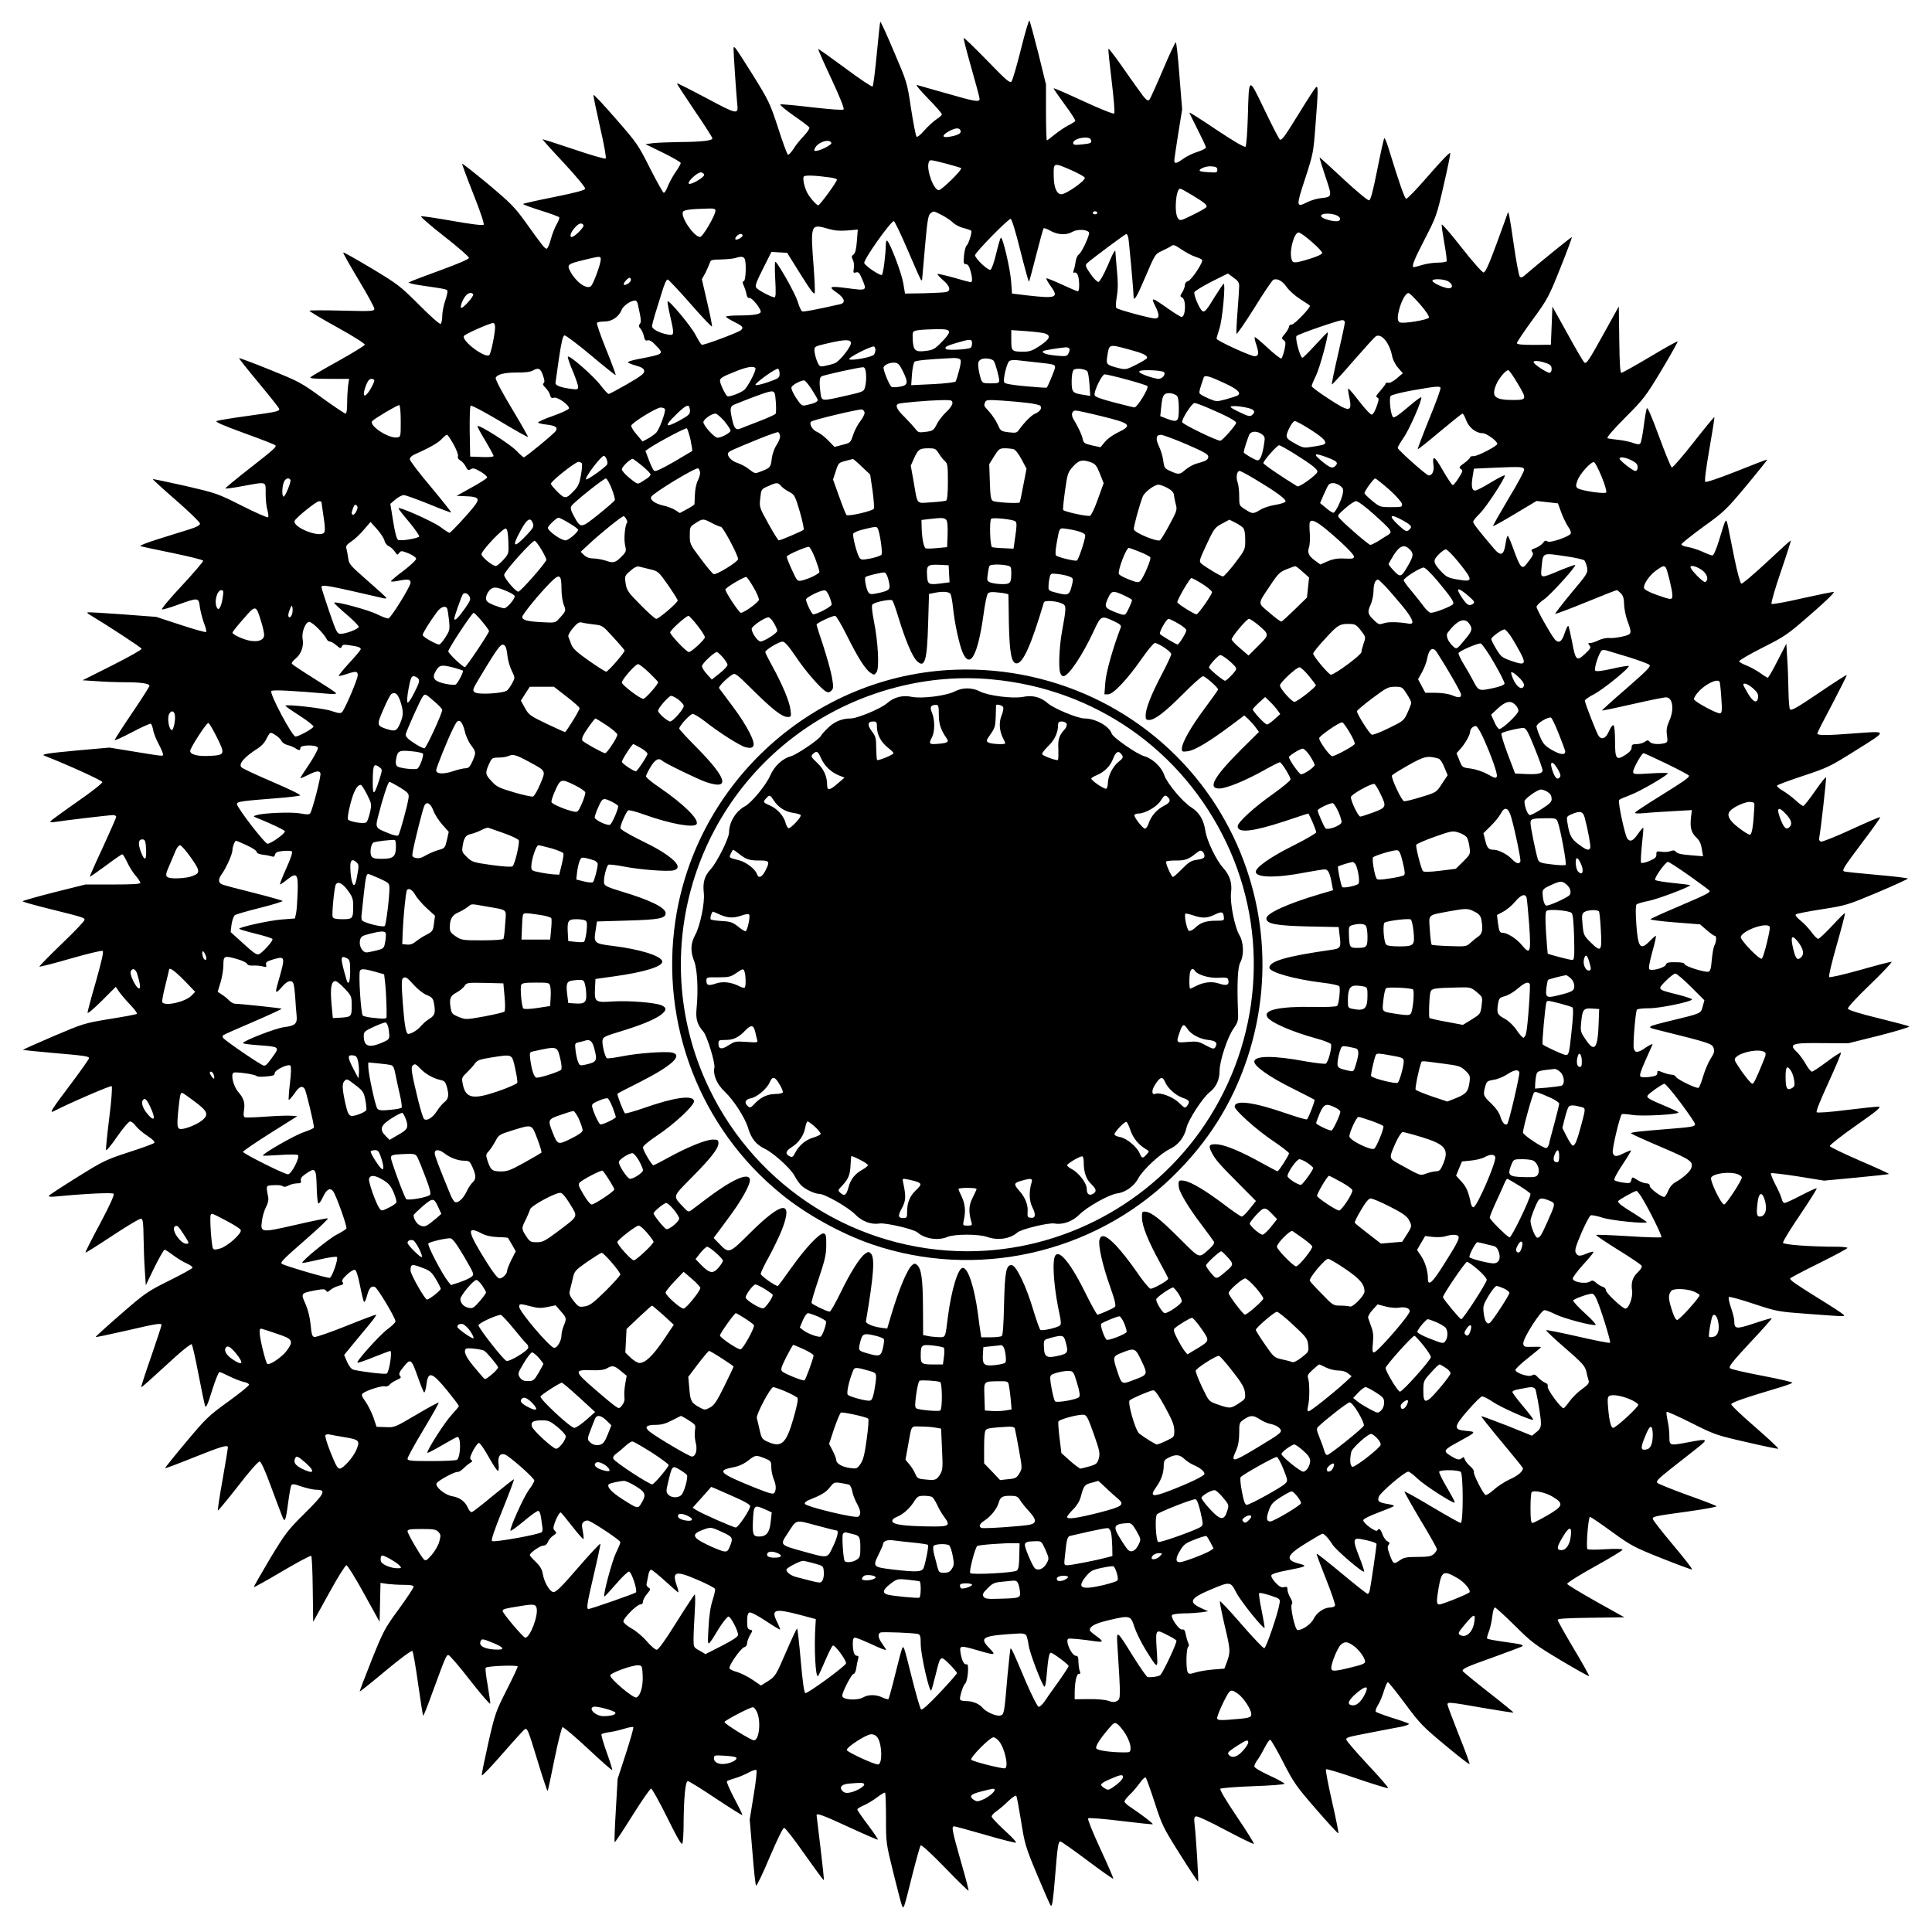
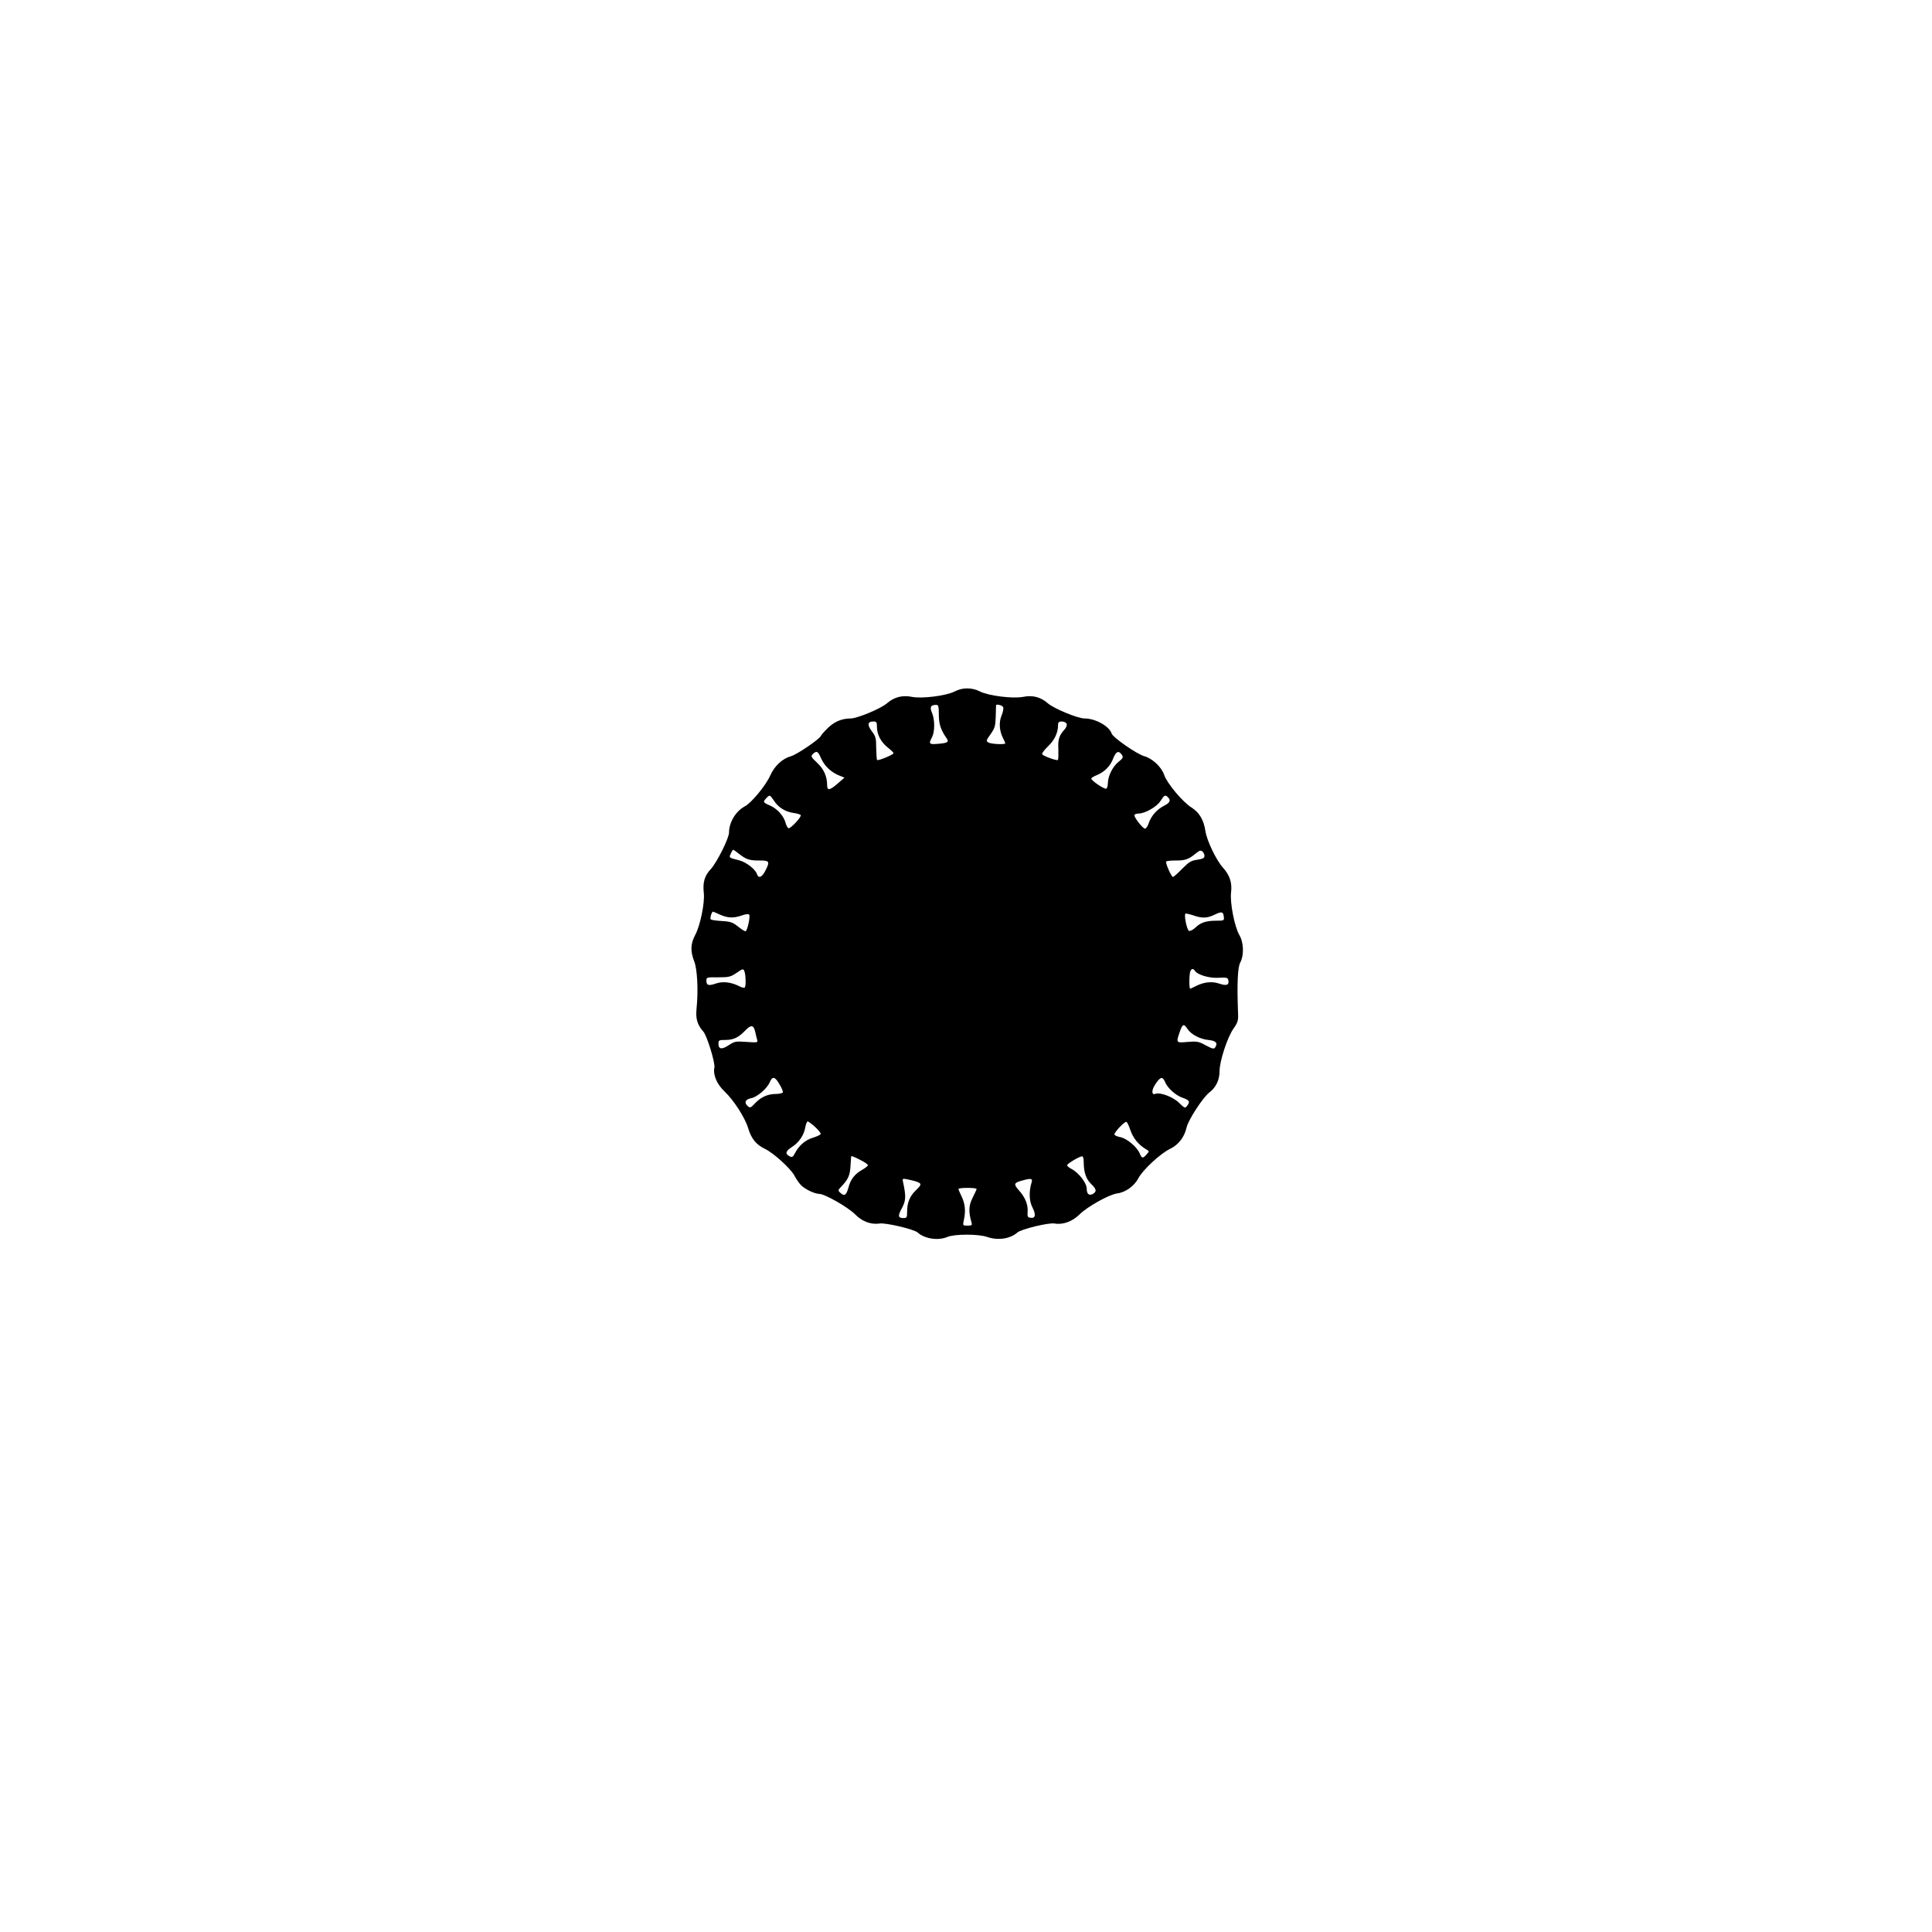
<svg xmlns="http://www.w3.org/2000/svg" version="1.0" width="1280pt" height="1280pt" viewBox="0 0 1280 1280" preserveAspectRatio="xMidYMid meet">
  <g transform="translate(0,1280) scale(0.1,-0.1)" fill="#000000" stroke="none">
-     <path d="M6764 12474 c-27 -108 -55 -204 -62 -213 -11 -14 -31 3 -162 138 -83 85 -152 152 -155 149 -3 -2 20 -91 50 -196 30 -105 55 -198 55 -207 0 -23 -27 -19 -218 36 -97 27 -186 53 -197 56 -11 3 22 -37 73 -89 50 -51 92 -99 92 -105 0 -6 -16 -21 -35 -33 -19 -12 -55 -45 -80 -73 -27 -31 -48 -48 -53 -42 -5 6 -21 89 -36 185 -26 175 -27 176 -113 377 -47 112 -88 201 -91 199 -2 -2 -12 -98 -23 -212 -11 -115 -23 -212 -28 -217 -4 -4 -86 50 -182 122 -96 71 -176 128 -178 126 -2 -2 37 -91 87 -197 55 -118 87 -197 81 -203 -6 -6 -82 0 -208 14 -109 13 -204 22 -211 19 -6 -2 33 -35 87 -73 54 -37 101 -73 105 -79 4 -6 -12 -31 -36 -56 -24 -25 -56 -64 -70 -88 -15 -23 -31 -40 -36 -37 -5 3 -35 83 -65 178 -53 162 -62 180 -162 342 -58 93 -112 177 -120 185 -11 12 -13 11 -13 -8 0 -32 19 -308 24 -357 9 -77 4 -76 -204 35 -105 56 -193 100 -195 98 -2 -2 50 -82 115 -178 66 -96 119 -180 120 -186 0 -16 -71 -24 -214 -25 -67 -1 -146 -4 -176 -7 l-54 -7 117 -57 c64 -32 117 -62 117 -68 0 -6 -15 -33 -34 -60 -19 -27 -42 -70 -52 -95 -9 -25 -21 -44 -27 -42 -5 1 -46 75 -91 163 -77 154 -87 168 -226 327 -80 92 -146 163 -148 158 -2 -5 18 -100 43 -211 26 -111 43 -206 38 -210 -4 -5 -100 23 -212 61 -113 38 -206 68 -207 66 -1 -1 62 -72 142 -157 79 -85 143 -162 141 -170 -1 -10 -57 -25 -204 -55 -111 -22 -204 -43 -207 -46 -3 -3 48 -22 114 -43 65 -20 122 -41 125 -46 3 -4 -5 -25 -17 -46 -12 -20 -29 -64 -38 -97 -9 -34 -21 -62 -27 -64 -11 -4 -24 11 -141 175 -73 101 -100 128 -249 253 -92 76 -169 137 -171 134 -2 -2 31 -92 74 -200 48 -121 74 -199 68 -204 -5 -6 -86 4 -204 25 -107 19 -202 33 -210 31 -8 -1 61 -61 152 -132 92 -72 166 -136 165 -144 -1 -8 -76 -40 -177 -77 -96 -35 -186 -69 -200 -75 l-25 -12 25 -7 c14 -4 68 -13 121 -20 53 -7 102 -16 108 -20 9 -5 7 -22 -8 -68 -12 -34 -21 -81 -21 -106 0 -25 -5 -48 -11 -52 -6 -3 -68 51 -142 126 -125 125 -141 137 -315 242 -101 60 -185 108 -188 105 -3 -2 43 -83 101 -180 58 -96 105 -183 105 -192 0 -17 -15 -18 -215 -13 -118 3 -215 3 -215 -1 0 -4 83 -54 185 -110 103 -57 184 -108 182 -115 -2 -6 -81 -55 -176 -108 -96 -53 -178 -101 -184 -107 -8 -8 27 -11 122 -11 l134 0 -7 -46 c-3 -26 -6 -78 -6 -115 0 -45 -4 -69 -11 -69 -6 0 -76 47 -155 104 -137 100 -152 108 -345 186 -110 45 -203 79 -205 77 -2 -2 57 -76 131 -165 74 -89 135 -166 135 -171 0 -16 -10 -19 -205 -46 -105 -14 -199 -30 -209 -34 -14 -5 35 -27 183 -81 111 -40 204 -76 206 -81 7 -11 -10 -26 -181 -160 -86 -67 -153 -123 -151 -125 2 -3 55 4 117 16 162 29 150 33 150 -51 0 -40 5 -89 12 -110 6 -22 8 -42 4 -46 -4 -4 -82 30 -173 76 -162 82 -170 84 -376 132 -116 26 -213 46 -215 45 -1 -2 68 -66 155 -141 87 -76 158 -145 158 -154 0 -11 -22 -23 -70 -38 -38 -12 -131 -41 -205 -64 -74 -23 -128 -44 -120 -47 8 -3 105 -24 214 -46 110 -23 201 -45 202 -51 2 -5 -62 -80 -141 -165 -80 -85 -139 -156 -132 -158 7 -1 57 13 110 33 131 47 133 47 141 -16 4 -28 16 -75 27 -106 12 -30 18 -57 15 -60 -3 -4 -79 17 -169 47 l-162 53 -225 17 c-124 9 -227 15 -230 13 -3 -3 2 -9 10 -13 131 -79 345 -219 348 -228 2 -6 -81 -53 -194 -110 l-197 -99 93 -6 c51 -4 134 -7 184 -7 109 0 166 -8 166 -24 0 -6 -52 -87 -115 -180 -63 -93 -115 -174 -115 -179 0 -5 52 19 115 52 64 34 120 59 124 56 5 -2 12 -22 16 -42 3 -21 20 -62 36 -92 16 -30 29 -61 29 -68 0 -15 8 -15 -220 22 l-135 22 -215 -19 c-201 -19 -240 -25 -215 -35 158 -62 381 -164 383 -174 1 -8 -71 -65 -168 -132 -93 -65 -172 -123 -176 -128 -4 -7 6 -8 28 -5 52 9 365 46 388 46 11 0 20 -6 20 -12 -1 -7 -41 -98 -89 -203 -49 -104 -87 -191 -86 -193 2 -2 49 31 105 72 56 42 105 76 110 76 5 0 19 -24 33 -53 13 -29 38 -69 56 -89 17 -20 31 -41 31 -47 0 -8 -54 -11 -182 -11 l-182 0 -208 -52 c-114 -29 -208 -56 -208 -59 0 -4 75 -25 168 -48 244 -61 242 -61 242 -76 0 -7 -68 -79 -152 -159 -83 -80 -149 -148 -147 -150 2 -3 95 21 206 53 111 32 207 55 213 51 8 -5 -6 -65 -44 -201 -31 -106 -56 -200 -56 -209 0 -8 42 27 94 79 l93 93 23 -34 c13 -18 46 -57 73 -85 28 -29 48 -56 44 -60 -4 -4 -85 -19 -180 -34 -169 -28 -175 -30 -375 -115 -112 -48 -201 -88 -200 -90 2 -1 87 -10 188 -19 223 -19 250 -23 250 -36 0 -5 -54 -82 -120 -170 -128 -169 -146 -198 -114 -181 109 56 378 172 384 166 5 -5 -2 -99 -16 -209 -14 -110 -23 -206 -22 -214 2 -8 35 31 73 87 41 59 77 101 87 102 9 0 26 -13 37 -29 12 -16 46 -46 77 -66 38 -25 52 -41 46 -47 -6 -6 -82 -34 -170 -62 -149 -49 -169 -58 -340 -165 -100 -62 -185 -118 -188 -123 -5 -7 15 -9 57 -4 188 18 363 26 372 17 6 -6 -24 -74 -90 -198 -56 -103 -99 -190 -97 -192 2 -2 83 49 180 113 98 65 182 115 190 112 11 -4 14 -32 15 -118 1 -62 4 -160 8 -218 l7 -105 57 118 c32 64 62 117 67 117 6 0 31 -16 57 -36 27 -20 67 -45 91 -55 24 -11 40 -23 37 -29 -4 -6 -74 -45 -157 -86 -143 -71 -159 -83 -319 -222 -92 -80 -167 -148 -165 -150 2 -2 93 17 202 42 207 48 234 52 234 37 0 -5 -31 -100 -69 -210 -39 -111 -68 -201 -65 -201 6 0 48 38 224 199 56 51 106 89 110 85 5 -5 25 -94 45 -199 20 -104 40 -199 44 -210 6 -15 17 8 46 103 21 67 43 122 49 122 6 0 37 -14 69 -30 32 -16 74 -32 93 -36 19 -3 34 -12 34 -18 0 -7 -62 -57 -138 -112 -130 -94 -147 -110 -280 -269 -78 -93 -140 -170 -138 -172 2 -2 88 30 192 72 185 74 224 85 224 65 0 -6 -16 -101 -35 -211 -20 -111 -34 -203 -31 -206 2 -2 62 70 133 161 76 99 134 164 143 163 10 -1 36 -59 72 -157 32 -85 65 -175 75 -199 20 -55 25 -45 43 90 7 53 16 102 20 109 6 10 21 8 69 -9 34 -11 77 -21 96 -21 69 0 57 -24 -74 -154 -115 -114 -129 -132 -233 -304 -60 -101 -108 -185 -106 -187 2 -2 87 45 188 105 102 60 188 106 192 102 4 -4 9 -104 10 -222 l3 -215 104 188 c56 103 109 187 116 187 7 0 60 -84 116 -187 l104 -188 3 129 3 129 46 -7 c25 -3 74 -6 109 -6 46 0 64 -4 64 -13 0 -7 -44 -74 -98 -148 -93 -127 -102 -144 -180 -338 -45 -113 -80 -206 -79 -208 2 -1 79 60 172 138 97 81 172 136 177 131 5 -5 22 -102 38 -217 16 -114 31 -210 34 -212 2 -2 30 67 61 154 88 240 92 248 106 248 7 0 72 -75 143 -167 72 -92 132 -162 134 -155 1 7 -7 61 -17 122 -11 60 -17 113 -13 116 13 12 212 19 212 8 0 -6 -33 -76 -74 -157 -71 -140 -77 -157 -121 -350 -25 -112 -45 -208 -43 -214 2 -6 64 59 137 143 74 85 140 157 147 162 18 10 22 0 89 -220 32 -106 61 -191 63 -188 3 2 23 98 46 212 23 113 47 208 53 210 6 2 82 -62 168 -142 86 -81 159 -145 161 -142 2 2 -14 55 -36 116 -22 62 -38 116 -35 121 2 4 26 10 52 14 25 3 70 14 100 23 29 9 56 14 59 10 3 -3 -19 -81 -49 -174 l-55 -168 -12 -208 c-7 -114 -10 -210 -8 -212 3 -3 55 76 117 175 62 99 118 180 125 180 6 0 54 -86 106 -191 70 -141 96 -186 101 -172 4 10 8 66 8 124 1 177 12 289 28 289 7 0 91 -52 185 -115 95 -63 174 -113 176 -110 2 2 -22 52 -53 110 -31 59 -53 110 -49 114 5 4 29 13 54 20 25 7 65 24 89 37 25 14 48 21 52 17 5 -5 -3 -80 -18 -168 l-26 -160 18 -215 c9 -118 20 -218 24 -223 4 -4 45 80 90 188 50 117 88 195 96 195 8 0 69 -79 136 -175 68 -96 124 -173 127 -171 2 2 -8 99 -22 214 -14 116 -26 213 -26 216 0 16 45 -1 216 -80 102 -47 187 -84 190 -82 2 3 -28 47 -66 98 -39 51 -70 97 -70 102 0 5 19 17 43 27 23 10 63 34 89 54 25 19 49 33 52 30 3 -4 6 -80 6 -170 0 -163 0 -164 50 -366 61 -242 59 -238 71 -212 5 11 29 103 54 205 26 102 50 189 55 194 5 5 71 -55 161 -148 83 -86 154 -155 156 -152 2 2 -21 91 -52 197 -57 202 -63 229 -43 229 6 0 98 -25 205 -56 106 -31 198 -54 204 -52 6 2 -28 39 -75 81 -47 43 -86 85 -86 92 0 8 15 24 33 36 17 12 53 42 78 67 26 24 49 40 52 34 4 -5 18 -81 32 -168 24 -151 29 -169 106 -354 45 -107 85 -199 90 -204 10 -11 16 30 29 189 16 200 21 235 35 235 6 0 87 -57 179 -126 92 -69 170 -124 172 -121 2 2 -36 91 -86 198 -49 106 -86 197 -81 202 5 5 102 -3 216 -17 115 -14 210 -24 212 -22 5 4 -72 63 -144 111 -24 15 -43 33 -43 39 0 7 16 28 36 47 20 18 49 54 66 77 17 24 34 40 39 35 4 -4 31 -79 59 -165 48 -149 56 -166 167 -342 64 -102 119 -184 121 -182 4 5 -15 314 -24 384 -4 32 -2 44 10 48 9 3 91 -35 196 -91 100 -53 184 -94 187 -91 3 3 -47 84 -113 181 -74 110 -114 178 -109 184 6 5 103 13 218 17 114 4 207 11 207 16 0 5 -45 30 -100 55 -59 27 -100 52 -100 60 0 8 10 29 23 46 12 16 33 53 47 81 14 27 30 50 35 50 6 0 44 -67 86 -148 70 -137 87 -161 219 -313 78 -90 144 -162 147 -159 3 2 -16 97 -42 211 -26 113 -44 209 -40 213 4 4 97 -24 206 -62 110 -37 203 -66 206 -63 3 4 -58 74 -136 157 -77 83 -141 157 -141 164 0 16 -1 16 180 51 74 14 159 31 189 36 29 6 49 15 45 19 -5 4 -55 22 -111 39 -56 18 -105 36 -108 41 -4 6 3 26 16 46 12 19 29 61 38 92 10 31 21 57 26 57 5 0 56 -64 114 -142 97 -131 119 -154 264 -274 87 -73 160 -129 163 -127 3 3 -29 90 -71 194 -41 104 -75 194 -75 201 0 18 11 17 234 -22 110 -19 201 -33 203 -31 2 1 -73 63 -167 136 -93 73 -170 136 -170 140 0 15 28 28 200 89 96 35 182 67 190 71 21 12 7 16 -118 33 -57 8 -106 17 -109 21 -3 3 2 24 11 46 9 23 19 68 23 101 3 32 11 59 17 59 6 0 65 -54 131 -119 111 -111 134 -128 304 -230 102 -61 187 -108 189 -106 3 2 -43 85 -102 183 -58 98 -106 183 -106 190 0 8 58 12 221 14 l221 3 -188 105 c-103 58 -189 110 -191 116 -2 7 79 58 182 115 102 56 185 107 185 112 0 6 -44 7 -114 3 -63 -4 -116 -4 -119 1 -10 16 6 213 17 213 6 0 72 -45 146 -99 127 -92 146 -102 329 -175 106 -42 197 -76 201 -74 5 2 -52 75 -126 163 -74 88 -134 165 -134 172 0 16 8 18 233 49 109 15 194 31 190 35 -4 4 -91 38 -193 74 -102 37 -191 73 -199 80 -11 11 3 26 85 91 55 43 132 104 173 136 83 66 80 68 -52 43 -127 -24 -127 -24 -127 39 0 30 -5 77 -12 105 -6 28 -9 54 -6 57 4 3 77 -30 165 -74 153 -77 165 -81 362 -126 112 -26 207 -46 212 -44 5 2 -63 65 -151 142 -88 76 -160 144 -160 152 0 12 83 41 328 114 39 12 74 25 77 29 2 4 -87 25 -198 46 -111 21 -208 43 -215 50 -11 10 13 41 133 170 81 86 145 158 143 161 -2 2 -55 -13 -117 -34 -121 -40 -131 -38 -131 18 0 14 -10 53 -22 87 -12 35 -18 66 -14 70 4 4 78 -16 164 -45 155 -51 159 -52 362 -67 257 -19 248 -19 230 -2 -8 8 -82 56 -165 107 -151 94 -185 118 -185 130 0 3 86 49 190 100 105 52 190 98 190 102 0 4 -30 8 -67 8 -172 0 -355 13 -360 26 -3 7 48 90 112 184 64 95 114 174 111 177 -2 3 -48 -18 -102 -46 -53 -28 -103 -51 -110 -51 -8 0 -17 12 -20 28 -4 15 -22 58 -42 95 -19 37 -32 70 -29 74 4 3 84 -6 179 -21 l173 -28 213 20 c118 11 215 22 217 24 2 2 -84 42 -192 88 -108 47 -198 90 -200 97 -2 6 75 67 172 135 135 94 171 124 153 126 -13 1 -108 -9 -213 -22 -109 -14 -194 -20 -199 -15 -6 5 26 84 79 199 48 105 85 193 82 196 -3 3 -45 -24 -93 -60 -48 -36 -93 -66 -100 -66 -6 0 -26 24 -42 53 -16 28 -42 63 -56 76 -59 55 -35 63 174 60 l165 -1 209 52 c116 30 202 56 195 60 -8 4 -101 29 -207 55 -120 29 -196 53 -199 62 -3 8 52 69 147 160 84 81 148 149 142 151 -5 1 -98 -23 -207 -54 -115 -32 -201 -52 -206 -47 -5 5 16 94 50 213 32 113 57 207 54 210 -2 2 -40 -35 -84 -83 -45 -48 -86 -87 -93 -87 -7 0 -27 20 -44 44 -18 24 -50 59 -73 77 -24 19 -37 35 -31 41 5 5 83 20 173 34 160 25 169 28 367 111 111 47 202 89 202 92 0 4 -93 15 -207 25 -114 10 -211 20 -216 23 -14 8 -3 26 123 194 67 88 120 163 117 165 -3 3 -89 -34 -191 -81 -104 -48 -194 -84 -202 -81 -11 4 -14 14 -10 33 10 51 47 384 44 393 -2 5 -34 -35 -72 -90 -38 -55 -74 -100 -79 -100 -5 0 -29 17 -52 39 -23 21 -61 49 -83 62 -23 13 -40 28 -39 34 2 5 80 34 174 65 163 54 179 62 352 171 210 131 210 127 -15 110 -177 -14 -244 -14 -244 -1 0 6 45 94 100 197 54 103 97 189 95 191 -2 2 -85 -51 -185 -119 -145 -98 -183 -120 -191 -108 -5 8 -9 64 -10 124 -1 61 -4 155 -8 210 l-6 100 -58 -112 c-31 -62 -61 -113 -65 -113 -4 0 -27 14 -50 31 -24 17 -64 39 -89 49 -26 10 -49 23 -51 28 -2 6 68 47 155 91 151 76 165 86 322 223 94 81 158 144 150 146 -8 1 -102 -18 -209 -42 -107 -25 -199 -41 -203 -37 -5 5 23 101 62 215 39 113 68 206 66 206 -3 0 -75 -65 -161 -146 -86 -80 -161 -143 -167 -141 -7 2 -27 75 -45 163 -17 87 -37 184 -43 214 -14 64 -13 65 -59 -87 -19 -63 -37 -103 -45 -103 -7 0 -37 11 -66 25 -30 13 -73 27 -96 31 -24 3 -43 11 -43 18 0 6 66 58 145 116 138 99 152 113 286 273 77 93 139 170 137 172 -1 2 -93 -33 -202 -77 -121 -48 -203 -75 -208 -70 -6 6 5 90 27 216 20 114 35 209 33 212 -3 2 -64 -73 -137 -166 -74 -94 -138 -169 -145 -167 -6 2 -44 95 -85 207 -52 141 -77 197 -81 184 -4 -11 -13 -64 -20 -119 -7 -55 -17 -105 -22 -112 -7 -9 -19 -8 -50 3 -23 8 -66 17 -97 20 -31 3 -62 8 -70 10 -10 3 30 50 116 137 125 125 137 142 242 316 61 102 108 187 106 189 -2 3 -85 -43 -183 -102 -98 -58 -183 -106 -190 -106 -8 0 -12 58 -14 220 l-3 220 -84 -152 c-119 -215 -130 -231 -145 -219 -6 5 -57 91 -111 190 l-100 180 -5 -127 -5 -126 -112 -1 c-82 0 -113 3 -113 12 0 7 47 77 104 155 100 137 107 151 184 343 44 110 78 202 76 204 -2 3 -201 -158 -317 -257 -12 -11 -21 -12 -28 -5 -6 6 -24 102 -40 213 -24 169 -36 234 -40 209 0 -2 -33 -92 -72 -199 -53 -144 -76 -195 -88 -195 -9 0 -73 72 -145 164 -70 90 -130 159 -132 153 -2 -6 6 -61 17 -123 11 -61 18 -115 15 -120 -3 -5 -29 -9 -58 -9 -29 0 -75 -7 -102 -15 -27 -8 -52 -15 -56 -15 -19 0 -2 44 71 185 76 148 80 157 125 355 26 111 46 209 44 216 -2 8 -65 -58 -142 -147 -76 -88 -143 -158 -150 -156 -10 3 -45 102 -112 320 -14 48 -29 85 -33 82 -3 -4 -24 -97 -46 -208 -30 -150 -44 -203 -55 -204 -8 -2 -85 62 -170 141 -85 80 -156 144 -157 142 -2 -1 16 -58 38 -125 46 -137 47 -135 -31 -144 -27 -3 -67 -15 -90 -27 -73 -37 -74 -28 -13 157 53 163 55 174 68 348 19 242 19 273 2 255 -8 -8 -56 -82 -107 -165 -101 -164 -118 -187 -131 -179 -5 3 -51 91 -101 196 -108 224 -103 226 -111 -51 -3 -101 -10 -188 -15 -193 -6 -6 -77 35 -191 111 -99 67 -181 119 -181 115 0 -3 25 -54 55 -113 30 -59 55 -112 55 -118 0 -6 -25 -19 -56 -29 -30 -9 -73 -30 -95 -46 -44 -32 -59 -35 -59 -12 0 9 12 89 26 178 l26 161 -18 223 c-9 122 -20 222 -24 222 -4 0 -43 -82 -85 -182 -43 -101 -83 -189 -88 -196 -13 -17 -26 -5 -80 72 -24 33 -76 107 -116 164 -40 57 -75 101 -77 99 -3 -3 7 -98 21 -213 14 -117 22 -211 17 -216 -5 -5 -93 30 -203 81 -106 49 -195 88 -198 86 -2 -2 31 -50 72 -106 42 -56 74 -106 71 -111 -3 -4 -24 -18 -47 -29 -23 -12 -63 -39 -89 -60 -26 -21 -49 -39 -52 -39 -3 0 -6 83 -6 185 l0 185 -51 208 c-29 114 -55 211 -59 215 -4 5 -29 -80 -56 -189z m-400 -539 c7 -18 -18 -32 -74 -41 -52 -9 -52 10 0 38 42 22 66 23 74 3z m863 -60 c8 -22 2 -26 -61 -32 -46 -5 -56 -3 -56 10 0 31 106 50 117 22z m-1719 -22 c4 -13 -76 -53 -104 -53 -12 0 -12 4 -4 20 21 40 97 63 108 33z m760 -137 c52 -14 96 -27 100 -30 9 -10 -130 -146 -148 -146 -35 0 -84 138 -67 184 8 20 4 20 115 -8z m831 -44 c47 -21 86 -43 88 -49 7 -19 -128 -113 -157 -110 -31 3 -49 48 -49 128 -1 83 -1 83 118 31z m966 3 c0 -18 -5 -20 -55 -16 -30 1 -57 5 -60 8 -13 12 39 34 75 31 32 -2 40 -7 40 -23z m-3400 -34 c0 -17 -90 -69 -101 -58 -13 12 58 78 81 75 11 -2 20 -9 20 -17z m837 -17 c21 -3 40 -9 43 -13 5 -9 -113 -171 -124 -171 -12 0 -58 53 -74 85 -19 39 -30 92 -22 105 7 11 76 8 177 -6z m2395 -116 c90 -55 105 -68 94 -82 -5 -6 -46 -29 -91 -51 -79 -39 -82 -39 -96 -21 -26 36 -14 196 15 196 5 0 40 -19 78 -42z m-3157 -104 c0 -30 -84 -174 -102 -174 -39 0 -128 129 -114 165 5 14 44 20 159 23 46 2 57 -1 57 -14z m1500 -29 c27 -14 60 -36 74 -50 13 -13 45 -30 70 -36 26 -6 48 -15 51 -18 6 -11 -19 -91 -32 -99 -5 -4 -13 -33 -16 -64 -5 -51 -3 -58 12 -58 12 0 22 -13 29 -39 14 -44 16 -81 4 -81 -4 0 -54 13 -111 30 -58 16 -107 27 -110 25 -2 -3 14 -21 37 -41 47 -40 54 -71 20 -79 -13 -3 -79 -6 -148 -8 l-124 -2 -12 71 c-11 64 -83 255 -105 278 -5 6 -9 -2 -10 -20 -1 -71 -17 -196 -26 -205 -9 -9 -108 56 -117 78 -8 19 175 278 196 278 5 0 47 -87 92 -192 45 -106 85 -196 89 -199 4 -4 7 1 7 12 1 10 9 109 19 218 15 169 21 201 36 213 23 16 17 17 75 -12z m1030 15 c0 -5 -7 -10 -15 -10 -8 0 -15 5 -15 10 0 6 7 10 15 10 8 0 15 -4 15 -10z m1600 -26 c11 -10 11 -17 3 -25 -15 -15 -114 9 -120 28 -9 25 90 23 117 -3z m-2110 -224 c29 -116 55 -209 57 -206 3 2 24 82 48 176 24 94 46 174 49 177 3 4 25 -4 47 -17 50 -27 105 -29 146 -5 31 18 96 15 108 -5 8 -12 -49 -136 -68 -146 -8 -5 -17 -25 -20 -44 -3 -19 -8 -46 -13 -59 -5 -17 -4 -22 4 -17 6 3 16 -2 21 -13 13 -24 15 -111 2 -111 -5 0 -52 20 -106 45 -54 25 -100 43 -102 41 -3 -3 9 -25 27 -50 57 -79 40 -85 -155 -63 l-100 12 -6 80 c-6 84 -56 298 -68 290 -4 -2 -18 -50 -31 -105 -14 -59 -30 -104 -38 -107 -16 -7 -102 75 -102 96 0 18 219 241 236 241 7 0 34 -89 64 -210z m-2894 168 c7 -11 -59 -78 -78 -78 -16 0 -8 29 18 59 27 32 48 39 60 19z m1622 -24 c40 -12 76 -15 125 -11 l70 6 -6 -77 c-4 -54 -11 -80 -22 -88 -14 -10 -14 -16 -5 -35 7 -12 10 -37 7 -56 -5 -30 -4 -33 14 -28 16 5 23 -2 39 -40 35 -82 36 -82 -98 -64 -116 15 -127 11 -69 -29 52 -36 62 -68 25 -77 -169 -38 -244 -52 -253 -48 -7 2 -20 31 -30 65 -16 51 -116 231 -146 263 -6 6 -7 -36 -3 -113 5 -91 4 -122 -5 -122 -18 0 -106 46 -120 63 -10 13 -2 35 44 127 l56 111 52 -3 52 -3 90 -144 c70 -112 91 -138 93 -120 2 12 -1 87 -7 165 -22 291 -22 292 97 258z m3201 -85 c39 -33 71 -67 71 -75 0 -8 -31 -23 -83 -39 -107 -32 -114 -32 -122 6 -12 56 20 169 49 169 8 0 47 -27 85 -61z m-3769 41 c0 -12 -40 -34 -47 -26 -9 8 17 36 33 36 8 0 14 -4 14 -10z m2555 -12 c5 -24 35 -354 35 -388 0 -45 20 -12 80 129 63 148 63 148 109 169 25 12 53 26 62 33 13 10 25 5 67 -24 29 -19 69 -41 89 -47 21 -7 42 -16 47 -21 12 -11 -70 -136 -94 -142 -12 -3 -20 -14 -20 -26 0 -12 -8 -33 -17 -47 -16 -25 -16 -27 0 -36 27 -14 22 -128 -5 -128 -6 0 -46 25 -89 55 -111 78 -116 79 -84 15 28 -56 27 -80 -3 -80 -29 0 -244 58 -255 69 -6 6 -5 33 2 75 8 47 9 95 1 173 -5 59 -10 114 -10 122 0 25 -13 2 -55 -97 -23 -53 -49 -98 -57 -100 -8 -1 -31 21 -53 53 -33 48 -36 58 -24 70 23 23 253 194 261 195 4 0 10 -10 13 -22z m-3495 -146 c0 -33 -50 -167 -66 -179 -30 -22 -102 32 -138 103 -20 41 -14 46 94 72 107 26 110 26 110 4z m954 2 c12 -30 7 -142 -6 -147 -10 -3 -10 -9 -1 -28 6 -13 15 -38 18 -56 4 -21 11 -30 20 -27 14 6 75 -69 75 -91 0 -17 -47 -25 -146 -25 -46 0 -84 -4 -84 -8 0 -4 25 -20 55 -35 57 -28 64 -37 43 -55 -22 -17 -249 -102 -259 -96 -5 3 -23 31 -39 62 -30 60 -182 241 -187 225 -2 -5 6 -49 17 -97 28 -122 28 -130 -12 -123 -56 9 -108 36 -108 55 0 9 9 44 19 77 10 33 31 100 46 148 17 57 31 87 39 85 7 -2 75 -74 152 -162 76 -87 140 -154 141 -149 2 5 -12 78 -32 161 l-35 152 24 43 c12 25 25 54 29 66 5 19 12 21 74 22 37 1 79 5 93 9 40 13 57 11 64 -6z m3276 -178 c0 -17 -5 -92 -11 -168 -6 -76 -9 -143 -7 -149 2 -7 55 70 118 170 62 101 119 185 127 188 26 10 59 -8 87 -48 16 -23 56 -59 89 -80 34 -22 63 -41 65 -44 9 -9 -102 -125 -119 -125 -11 0 -19 -6 -19 -14 0 -8 -12 -29 -26 -46 -24 -28 -25 -32 -10 -43 15 -11 15 -19 6 -65 -7 -28 -16 -54 -21 -57 -4 -3 -45 28 -90 70 -45 42 -83 74 -86 71 -3 -2 2 -27 12 -55 17 -53 14 -71 -13 -71 -26 0 -252 103 -252 116 0 6 9 36 19 67 19 53 42 297 28 297 -3 0 -26 -35 -53 -77 -61 -101 -74 -115 -89 -103 -20 16 -58 108 -52 124 3 8 55 40 114 70 l108 54 37 -27 c29 -20 38 -33 38 -55z m-4030 39 c0 -15 -38 -40 -47 -31 -7 7 26 46 39 46 4 0 8 -7 8 -15z m5418 -11 c29 -20 29 -44 0 -44 -30 1 -108 36 -108 50 0 16 83 12 108 -6z m-6463 -84 c7 -11 -70 -98 -80 -89 -8 8 12 60 32 81 18 20 39 23 48 8z m6275 -68 c35 -40 60 -78 57 -86 -6 -15 -167 -42 -192 -32 -19 7 -19 39 -1 100 18 58 43 98 60 94 7 -2 41 -36 76 -76z m-5185 6 c23 -105 25 -121 14 -134 -9 -11 -8 -18 5 -32 8 -10 19 -33 22 -50 5 -25 11 -31 24 -27 12 4 30 -6 54 -32 57 -60 59 -58 -121 -93 -35 -7 -63 -16 -63 -20 0 -4 24 -14 53 -22 39 -11 53 -20 55 -35 2 -17 -18 -33 -111 -87 -63 -36 -119 -66 -124 -66 -6 0 -29 25 -52 55 -49 65 -215 210 -219 191 -1 -7 13 -50 33 -95 19 -46 35 -92 35 -103 0 -19 -4 -20 -50 -14 -65 9 -100 22 -100 38 1 7 11 80 23 163 17 112 26 151 37 153 8 1 87 -58 175 -132 88 -74 162 -133 164 -131 2 2 -26 79 -63 170 -37 91 -64 170 -61 176 4 5 26 9 50 9 50 0 95 31 114 78 11 27 59 60 88 61 7 1 15 -9 18 -21z m4685 -124 c0 -9 -20 -104 -45 -211 -25 -108 -44 -198 -41 -200 2 -2 66 67 141 154 76 87 143 161 150 165 38 22 93 -46 109 -135 4 -20 21 -54 39 -74 l31 -36 -39 -33 c-23 -20 -47 -33 -57 -30 -10 2 -18 0 -18 -5 0 -5 -16 -26 -35 -48 -27 -30 -32 -40 -21 -44 13 -5 13 -13 -3 -59 -10 -29 -24 -54 -32 -55 -8 -2 -45 38 -83 87 -38 50 -71 88 -74 86 -2 -3 1 -29 8 -60 20 -99 1 -99 -142 -5 -60 39 -108 75 -108 81 0 6 13 38 30 72 25 53 85 274 76 284 -2 1 -38 -36 -81 -83 -43 -47 -81 -85 -86 -85 -15 0 -51 132 -39 144 12 13 276 104 303 105 9 1 17 -6 17 -15z m-5630 -31 c0 -43 -27 -174 -38 -185 -25 -25 -181 90 -169 125 3 12 170 86 195 87 7 0 12 -12 12 -27z m3007 -29 c4 -10 -12 -33 -47 -69 -47 -48 -58 -54 -107 -60 -70 -9 -82 3 -86 75 -2 53 -1 55 28 61 17 4 70 7 118 8 71 1 89 -2 94 -15z m639 -14 c38 -15 29 -36 -35 -80 -50 -33 -68 -40 -110 -40 -78 0 -81 3 -81 77 l0 66 101 -7 c55 -4 111 -11 125 -16z m-1288 -60 c4 -23 -74 -123 -106 -136 -15 -6 -44 -14 -65 -18 -36 -7 -38 -6 -54 31 -8 21 -16 51 -17 68 -1 30 -1 30 94 52 106 24 143 25 148 3z m802 -4 c0 -14 -4 -27 -9 -30 -19 -12 -158 -19 -165 -8 -8 14 3 20 77 42 86 25 97 25 97 -4z m-640 -44 c0 -9 -4 -23 -9 -31 -11 -17 -152 -43 -165 -31 -10 10 152 92 165 84 5 -3 9 -13 9 -22z m1679 3 c92 -25 121 -38 121 -56 0 -5 -32 -25 -70 -44 -67 -34 -72 -35 -118 -24 -79 20 -84 25 -77 72 14 91 8 88 144 52z m-394 5 c3 -5 1 -19 -6 -31 -10 -20 -16 -21 -82 -15 -65 6 -98 18 -86 30 4 5 110 22 151 25 9 0 20 -3 23 -9z m-727 -69 c11 -6 10 -20 -3 -73 -9 -35 -20 -69 -23 -75 -4 -6 -68 -14 -151 -18 l-144 -7 5 72 c3 39 11 77 17 83 9 9 91 17 256 25 17 1 36 -2 43 -7z m225 -11 c9 -8 37 -107 37 -132 0 -15 -9 -18 -55 -18 -51 0 -56 2 -66 27 -5 15 -13 47 -16 71 -5 37 -3 47 13 59 18 13 70 10 87 -7z m287 -11 c113 -12 120 -14 120 -33 0 -12 -47 -126 -55 -134 -2 -2 -65 2 -140 9 -97 9 -139 17 -142 26 -9 23 19 133 35 142 9 5 30 7 47 5 16 -2 77 -9 135 -15z m3383 -8 c19 -8 27 -17 27 -36 0 -14 -6 -25 -13 -25 -20 0 -107 58 -107 71 0 13 47 8 93 -10z m-4271 -51 c37 -76 34 -93 -21 -102 -24 -4 -48 -5 -54 -1 -15 9 -58 115 -53 130 7 18 45 33 76 30 20 -2 31 -14 52 -57z m-977 20 c7 -12 -50 -123 -74 -143 -23 -20 -100 -49 -112 -42 -14 10 -49 82 -49 104 0 15 20 27 88 54 88 37 136 45 147 27z m733 -42 c2 -25 -1 -61 -6 -79 -8 -33 -9 -34 -128 -61 -164 -37 -160 -38 -168 18 -9 70 -7 102 6 110 16 10 259 63 278 61 10 -2 16 -16 18 -49z m-2140 -7 c11 -32 11 -45 3 -50 -7 -5 -3 -15 13 -30 13 -13 27 -34 30 -48 5 -19 11 -23 26 -18 23 7 100 -47 100 -70 0 -7 -46 -29 -105 -50 -58 -20 -103 -41 -100 -45 2 -4 28 -10 56 -13 60 -7 75 -18 62 -41 -9 -17 -202 -176 -213 -176 -3 0 -26 20 -50 45 -44 45 -246 173 -256 162 -3 -2 20 -46 51 -96 30 -51 55 -96 55 -102 0 -6 -30 -9 -77 -7 l-78 3 -3 164 c-1 91 1 168 6 173 5 5 91 -41 192 -101 101 -61 186 -108 188 -106 2 2 -46 87 -108 190 -64 106 -109 192 -106 201 9 24 57 36 141 36 52 -1 89 4 105 13 38 22 52 14 68 -34z m1567 13 c0 -27 -5 -31 -77 -56 -43 -15 -80 -23 -83 -18 -6 10 135 112 150 107 5 -2 10 -17 10 -33z m2038 17 c6 -6 12 -45 15 -87 l5 -77 -49 8 c-68 10 -74 17 -74 89 0 36 5 67 13 75 13 14 74 8 90 -8z m506 -5 c19 -12 -6 -46 -34 -46 -13 0 -50 10 -81 21 -41 16 -53 24 -43 31 15 10 139 5 158 -6z m2343 -72 c66 -110 65 -114 -26 -114 -124 0 -147 21 -113 103 18 42 66 99 81 94 6 -2 32 -39 58 -83z m-2589 22 c71 -19 134 -39 139 -44 12 -12 -68 -142 -86 -141 -6 0 -67 15 -136 33 -91 24 -126 37 -128 49 -5 27 49 137 67 137 9 0 74 -15 144 -34z m653 -26 c82 -38 110 -64 84 -80 -7 -4 -41 -15 -76 -25 -64 -17 -65 -17 -117 5 -28 12 -55 27 -59 33 -5 9 2 35 27 106 7 18 36 10 141 -39z m-5636 18 c0 -6 -11 -31 -25 -55 -41 -69 -60 -52 -29 27 11 27 22 40 35 40 10 0 19 -5 19 -12z m2896 -55 c20 -31 38 -62 41 -70 5 -13 -18 -25 -74 -37 -30 -7 -34 -4 -69 48 -21 33 -34 62 -30 71 6 15 59 44 83 45 7 0 29 -26 49 -57z m4168 8 c3 -5 -30 -98 -75 -206 -44 -109 -78 -199 -76 -201 2 -2 68 50 146 116 79 66 146 120 151 120 4 0 15 -20 24 -45 19 -49 65 -85 109 -85 25 0 97 -52 97 -71 0 -14 -133 -83 -157 -81 -13 1 -23 -3 -23 -8 0 -5 -18 -23 -39 -38 -34 -24 -37 -30 -23 -39 15 -9 14 -15 -13 -58 -17 -27 -34 -49 -40 -49 -5 -1 -34 43 -65 96 -55 98 -72 107 -63 37 6 -39 -8 -69 -31 -69 -15 0 -206 170 -206 183 0 6 18 36 39 67 39 55 127 257 117 268 -3 2 -31 -18 -63 -45 -90 -76 -116 -94 -124 -86 -16 16 -28 127 -15 140 6 7 72 24 146 37 155 27 177 29 184 17z m-4404 -94 c3 -38 2 -73 -1 -78 -3 -5 -52 -28 -110 -50 -57 -22 -114 -44 -126 -49 -27 -11 -39 2 -52 60 -17 73 -14 89 17 101 159 64 230 88 247 86 17 -2 21 -11 25 -70z m2657 41 c8 -7 13 -37 13 -85 0 -87 -8 -94 -77 -68 l-46 18 7 66 c4 46 11 70 23 79 19 13 58 8 80 -10z m-1487 -49 c0 -12 -17 -37 -40 -58 -22 -20 -51 -56 -63 -81 -22 -42 -27 -45 -73 -51 -45 -6 -51 -5 -69 19 -11 15 -44 50 -72 79 -52 50 -65 79 -40 88 20 7 195 22 280 24 72 1 77 0 77 -20z m504 1 c38 -5 73 -13 78 -18 14 -14 -1 -39 -33 -52 -26 -11 -70 -55 -109 -109 -13 -19 -21 -20 -68 -15 -50 7 -53 8 -72 52 -11 24 -36 62 -55 83 -39 43 -38 41 -28 64 5 16 17 17 112 11 58 -4 137 -11 175 -16z m1193 -34 c116 -49 183 -85 183 -97 0 -14 -92 -119 -105 -119 -25 0 -250 109 -253 123 -4 20 65 127 82 127 8 0 50 -15 93 -34z m-5352 -87 c0 -102 0 -104 -24 -107 -57 -9 -192 81 -164 109 20 20 168 107 178 105 6 -2 10 -46 10 -107z m1915 81 c5 -32 -2 -39 -66 -75 -99 -54 -107 -41 -24 39 67 65 85 73 90 36z m3690 9 c51 -11 62 -26 35 -49 -13 -11 -26 -8 -76 16 -33 15 -63 32 -65 36 -7 11 47 10 106 -3z m-3855 -9 c8 -13 -34 -130 -56 -155 -10 -11 -35 -29 -55 -40 l-37 -20 -38 45 c-22 25 -38 52 -37 60 4 19 167 120 195 120 12 0 25 -4 28 -10z m1323 -23 c2 -9 -11 -35 -28 -57 -17 -22 -39 -63 -48 -92 -17 -51 -18 -52 -70 -65 l-53 -14 -42 43 c-23 24 -57 50 -75 57 -29 12 -53 53 -39 67 11 12 314 84 337 81 8 -1 16 -10 18 -20z m1564 -23 c202 -49 214 -61 113 -110 -30 -14 -68 -41 -84 -61 l-30 -36 -56 12 c-47 11 -56 16 -61 39 -5 29 -34 90 -61 133 -19 30 -12 59 14 59 10 0 84 -16 165 -36z m-2494 -33 c23 -28 42 -56 42 -64 0 -14 -60 -47 -86 -47 -21 0 -93 80 -94 103 0 18 54 57 80 57 8 0 34 -22 58 -49z m3890 -61 c84 -54 107 -80 84 -94 -5 -3 -37 -10 -72 -15 -60 -10 -66 -9 -112 16 -72 39 -75 45 -48 103 14 30 30 50 39 50 9 0 58 -27 109 -60z m-4113 -64 c8 -38 13 -71 11 -74 -3 -2 -58 -35 -123 -73 -81 -46 -121 -65 -129 -58 -7 5 -22 37 -35 71 l-23 61 23 16 c62 42 246 140 252 133 4 -4 15 -38 24 -76z m593 26 c2 -11 -8 -38 -23 -60 -15 -23 -28 -60 -32 -90 -6 -57 -10 -62 -70 -85 -41 -16 -41 -16 -79 13 -20 17 -55 35 -76 42 -41 12 -75 49 -63 68 7 11 26 20 200 91 66 27 125 47 130 46 6 -2 11 -13 13 -25z m3191 12 c20 -15 23 -22 17 -58 -11 -76 -26 -116 -44 -116 -14 0 -92 45 -92 53 1 19 32 112 40 123 16 19 50 18 79 -2z m-5354 -68 c19 -35 33 -70 29 -79 -3 -10 2 -20 15 -27 11 -6 28 -24 36 -40 13 -25 18 -28 34 -19 14 10 27 6 65 -16 26 -15 45 -32 43 -39 -2 -6 -48 -36 -103 -66 l-99 -55 67 -3 c76 -3 88 -15 55 -59 -38 -51 -160 -183 -169 -183 -5 0 -33 18 -62 40 -50 36 -276 137 -276 122 0 -4 32 -45 71 -91 38 -46 68 -89 66 -95 -4 -12 -118 -32 -139 -23 -9 3 -21 46 -33 122 l-19 117 34 29 c19 16 44 29 55 29 11 0 85 -27 165 -59 80 -33 146 -58 149 -56 2 2 -59 79 -135 170 -77 91 -139 173 -139 182 0 10 11 22 25 29 111 50 161 79 185 104 16 17 32 30 36 30 5 0 24 -29 44 -64z m4855 1 c113 -49 145 -67 145 -81 0 -22 -13 -30 -73 -46 -23 -6 -57 -24 -76 -40 -39 -35 -47 -36 -102 -11 -38 17 -41 22 -47 68 -3 27 -16 70 -28 95 -25 52 -20 78 13 77 13 0 88 -28 168 -62z m714 -62 c117 -73 157 -105 154 -121 -5 -21 -120 -104 -133 -96 -99 60 -225 146 -225 154 0 15 91 118 104 118 7 0 52 -25 100 -55z m-2355 2 c11 -18 29 -42 41 -52 18 -16 20 -30 20 -136 0 -76 -4 -120 -11 -125 -6 -4 -51 -9 -100 -12 -102 -6 -88 -23 -117 143 l-18 100 22 49 c27 59 36 66 96 66 42 0 48 -3 67 -33z m496 27 c12 -3 34 -31 53 -67 l33 -62 -21 -109 c-11 -60 -22 -112 -25 -115 -9 -8 -157 0 -176 10 -14 7 -18 28 -21 126 l-4 118 33 53 c30 48 36 52 71 52 20 0 46 -3 57 -6z m2079 -55 c64 -24 75 -35 52 -57 -19 -19 -39 -10 -101 43 -48 41 -33 45 49 14z m-4775 -11 c5 -13 7 -28 4 -34 -6 -16 -133 -107 -140 -100 -11 11 99 156 118 156 5 0 13 -10 18 -22z m6791 -8 c30 -16 40 -26 40 -45 0 -16 -6 -25 -16 -25 -16 0 -104 69 -104 82 0 14 40 8 80 -12z m-6556 -36 c31 -25 56 -51 56 -57 0 -7 -10 -18 -22 -26 -13 -8 -32 -20 -44 -28 -19 -12 -26 -9 -72 29 -29 23 -52 49 -52 59 0 16 55 69 72 69 3 0 31 -20 62 -46z m1456 -6 l55 -52 16 -108 c8 -59 12 -113 8 -119 -9 -15 -170 -52 -181 -41 -4 4 -26 59 -48 121 l-41 114 18 55 c17 54 20 57 63 68 25 7 47 12 50 13 3 1 30 -22 60 -51z m1518 29 c28 -10 38 -22 59 -75 l25 -63 -38 -105 c-20 -58 -44 -108 -52 -111 -16 -7 -171 27 -178 38 -3 5 3 62 12 128 16 113 19 122 53 160 39 43 62 49 119 28z m-3373 -7 c3 -5 1 -40 -6 -77 -9 -53 -18 -75 -43 -101 -55 -59 -63 -59 -112 -11 -24 24 -44 48 -44 54 0 17 162 145 182 145 9 0 19 -4 23 -10z m6757 -90 c22 -54 34 -98 29 -103 -11 -11 -166 12 -188 28 -13 10 -14 17 -3 49 14 44 92 130 111 124 7 -2 30 -47 51 -98z m-514 49 c2 -9 -45 -96 -104 -193 -58 -98 -104 -179 -102 -181 2 -3 68 34 146 81 l142 85 71 -8 71 -8 22 -61 c12 -33 33 -75 45 -93 13 -17 21 -38 18 -45 -8 -21 -139 -66 -155 -53 -11 8 -18 6 -30 -11 -10 -12 -32 -27 -50 -33 -26 -9 -30 -14 -21 -25 12 -14 6 -26 -40 -84 -27 -34 -40 -19 -81 94 -19 53 -37 96 -41 96 -4 0 -11 -26 -15 -57 -11 -71 -31 -80 -73 -31 -96 112 -141 169 -141 181 0 7 21 33 46 57 41 41 164 228 164 250 0 5 -41 -15 -90 -45 -50 -30 -97 -55 -106 -55 -22 0 -28 26 -18 89 l9 56 130 6 c184 8 199 7 203 -12z m-5460 -17 c2 -11 -5 -36 -14 -54 -10 -18 -19 -60 -20 -93 -1 -33 -3 -63 -3 -66 -1 -3 -23 -18 -49 -32 l-48 -26 -29 19 c-17 11 -54 25 -82 31 -54 12 -90 39 -78 58 17 28 291 194 310 188 5 -2 11 -13 13 -25z m3687 -53 c132 -79 197 -127 192 -142 -2 -6 -32 -16 -68 -22 -35 -5 -80 -20 -100 -33 -46 -28 -51 -28 -99 3 -40 25 -40 25 -40 89 0 36 -5 77 -11 92 -12 32 -4 74 14 74 6 0 57 -27 112 -61z m-6401 2 c7 -11 -34 -111 -45 -111 -12 0 -11 63 1 94 9 26 33 35 44 17z m2128 -57 c15 -37 24 -72 21 -78 -2 -6 -52 -49 -109 -95 -118 -94 -116 -94 -164 -6 -19 35 -22 49 -14 63 15 24 213 182 228 182 7 0 24 -30 38 -66z m5151 -7 c46 -41 83 -83 85 -95 3 -21 0 -22 -71 -22 -72 0 -76 1 -126 42 -28 23 -51 46 -51 50 0 15 60 98 71 98 5 0 46 -33 92 -73z m-4027 22 c10 -12 35 -29 55 -39 33 -18 37 -25 68 -130 18 -62 29 -116 25 -120 -10 -9 -152 -70 -164 -70 -5 0 -36 50 -69 110 -60 108 -61 111 -54 169 6 59 6 60 52 80 58 26 64 26 87 0z m3703 2 c20 -15 23 -24 17 -52 -8 -42 -47 -122 -61 -126 -5 -1 -28 12 -49 31 l-40 33 23 54 c13 30 28 60 33 67 15 17 49 15 77 -7z m-1144 -14 c28 -15 41 -30 43 -47 1 -14 7 -42 12 -62 10 -34 7 -44 -40 -131 -28 -53 -57 -100 -64 -106 -16 -14 -170 49 -174 72 -3 14 37 162 59 217 12 30 76 78 104 79 11 0 38 -10 60 -22z m-5605 -94 c0 -5 7 -48 14 -98 10 -66 11 -94 3 -104 -30 -36 -210 36 -195 78 6 19 143 130 161 130 9 1 17 -2 17 -6z m6974 -82 c121 -109 125 -115 89 -137 -16 -9 -45 -28 -65 -41 -21 -12 -43 -23 -49 -23 -11 0 -165 132 -202 174 -19 20 -18 21 35 68 29 26 62 48 73 48 11 0 63 -38 119 -89z m-6742 24 c-6 -14 -16 -25 -22 -25 -13 0 -13 12 0 46 8 20 14 24 22 16 9 -9 9 -18 0 -37z m1787 -54 c6 -10 8 -20 6 -23 -14 -14 -23 -108 -14 -148 9 -40 8 -45 -18 -72 -44 -46 -58 -51 -108 -33 -25 8 -63 15 -83 15 -25 0 -46 7 -62 22 l-23 22 57 53 c73 68 215 183 227 183 4 0 13 -8 18 -19z m5149 -11 c55 -32 59 -39 40 -58 -18 -18 -25 -15 -73 29 -71 66 -56 79 33 29z m-5527 -16 c33 -19 59 -39 59 -44 0 -16 -64 -70 -83 -70 -30 0 -116 61 -117 83 0 13 57 67 70 67 7 0 39 -16 71 -36z m2498 22 c8 -9 11 -45 9 -98 l-3 -83 -65 -6 c-36 -4 -70 -4 -77 -2 -13 5 -26 73 -27 143 l-1 45 50 6 c86 10 102 9 114 -5z m458 -10 c10 -9 10 -30 0 -96 l-12 -85 -65 3 c-36 1 -71 5 -77 7 -14 5 -19 176 -6 188 10 10 146 -4 160 -17z m-3196 -14 c7 -19 1 -31 -38 -73 -91 -97 -106 -86 -42 29 42 77 64 88 80 44z m1185 3 c26 -14 53 -25 60 -25 14 0 114 -188 114 -214 0 -18 -145 -107 -162 -100 -7 3 -46 49 -85 102 -71 94 -73 98 -73 154 0 56 1 59 38 82 47 31 51 31 108 1z m3518 -30 c11 -12 16 -35 16 -81 0 -64 0 -65 -67 -154 -38 -49 -74 -89 -80 -89 -13 -1 -114 60 -145 86 -15 14 -12 23 36 126 49 104 54 112 101 137 l50 27 36 -18 c21 -10 44 -26 53 -34z m557 -16 c101 -84 179 -161 179 -176 0 -15 -7 -16 -77 -13 -34 1 -67 -5 -98 -19 l-47 -21 -29 21 c-47 33 -59 56 -47 91 6 16 8 58 6 91 -3 34 -3 68 -1 75 9 25 42 11 114 -49z m-6244 -70 c3 -15 16 -32 28 -37 13 -6 32 -23 41 -37 15 -23 18 -24 29 -8 12 15 16 15 61 -3 27 -11 50 -27 51 -35 2 -8 -35 -43 -82 -79 -47 -35 -85 -67 -85 -71 0 -3 19 -3 43 2 71 14 87 12 87 -12 0 -23 -127 -229 -146 -236 -7 -2 -39 9 -73 26 -56 29 -277 89 -287 78 -3 -2 34 -37 81 -77 47 -40 84 -78 82 -84 -5 -14 -84 -45 -118 -45 -25 -1 -29 6 -78 148 -28 82 -51 154 -51 160 0 21 28 16 413 -73 9 -2 17 -1 17 2 0 4 -56 55 -124 114 -115 101 -124 110 -129 150 -3 24 -9 52 -12 64 -5 16 2 26 33 47 22 14 59 49 83 78 l44 51 43 -48 c24 -27 46 -61 49 -75z m3267 82 c15 -23 35 -165 26 -176 -6 -7 -38 -18 -72 -25 -54 -10 -63 -10 -73 4 -17 23 -48 143 -42 160 3 8 34 21 69 29 77 19 85 19 92 8z m-2446 -89 c3 -81 3 -81 -34 -122 -20 -22 -42 -40 -49 -40 -22 0 -95 60 -95 78 0 24 144 176 161 170 10 -3 15 -28 17 -86z m3783 66 c22 -6 39 -17 39 -25 0 -29 -45 -163 -56 -167 -14 -5 -125 22 -138 34 -5 5 -3 38 4 77 20 112 16 106 67 99 25 -3 63 -11 84 -18z m-3564 -119 c18 -30 32 -60 33 -67 0 -17 -171 -212 -186 -212 -18 0 -94 90 -94 111 0 22 188 231 203 226 6 -2 26 -28 44 -58z m1814 -59 c15 -41 28 -81 28 -88 1 -13 -73 -49 -121 -59 -25 -5 -29 0 -62 73 -20 43 -35 82 -33 87 4 12 128 66 146 64 7 -1 26 -36 42 -77z m3939 60 c27 -27 25 -43 -10 -105 -46 -80 -52 -82 -94 -38 -20 21 -36 41 -36 45 0 4 16 32 35 63 40 61 69 71 105 35z m-1789 -16 c35 -14 67 -31 70 -36 8 -12 -45 -135 -66 -157 -12 -12 -23 -11 -76 10 -34 13 -63 29 -66 36 -9 23 48 173 66 173 4 0 36 -12 72 -26z m2111 -67 c101 -125 100 -135 -8 -116 -59 10 -72 17 -106 53 -54 58 -56 72 -17 112 18 19 40 34 48 34 9 0 46 -37 83 -83z m715 37 c59 -8 113 -21 120 -27 6 -7 14 -28 18 -48 6 -34 2 -41 -105 -168 -61 -74 -109 -136 -106 -138 2 -2 93 32 201 76 109 45 202 81 206 81 5 0 17 -10 29 -22 14 -16 20 -36 20 -72 1 -28 10 -76 21 -106 33 -89 32 -92 -31 -107 -30 -7 -70 -12 -89 -10 -19 2 -49 -5 -70 -15 -19 -10 -44 -18 -54 -18 -17 0 -18 -2 -6 -16 11 -14 7 -22 -30 -56 -55 -52 -63 -44 -86 82 -10 52 -21 98 -24 103 -4 4 -15 -18 -25 -48 -18 -58 -40 -71 -66 -40 -27 33 -120 198 -120 214 0 9 23 32 51 51 45 32 214 219 205 227 -2 2 -47 -14 -101 -36 -130 -55 -129 -55 -122 17 11 105 1 100 164 76z m-4089 -116 l3 -56 -54 -7 c-86 -11 -92 -8 -95 54 -4 66 3 72 83 69 l60 -3 3 -57z m381 56 c29 -6 31 -9 31 -49 0 -68 -6 -75 -60 -75 -27 0 -61 5 -76 10 -25 10 -26 13 -20 56 3 25 8 50 12 55 6 10 67 12 113 3z m-2361 -26 c52 -12 55 -15 118 -104 35 -51 64 -97 64 -102 0 -15 -125 -122 -142 -122 -8 0 -55 42 -105 93 -83 84 -91 96 -98 142 -7 49 -6 51 31 83 26 23 45 32 59 28 11 -3 44 -11 73 -18z m4322 -16 l43 -38 -7 -66 -7 -67 -80 -78 c-44 -43 -84 -79 -89 -81 -4 -2 -40 24 -79 58 -81 70 -82 51 9 188 48 72 61 84 105 101 28 11 53 20 56 20 4 1 26 -16 49 -37z m2407 26 c11 -18 42 -148 43 -180 0 -35 -5 -34 -105 1 -50 18 -81 35 -83 45 -5 25 36 85 81 117 45 32 52 34 64 17z m236 -13 c38 -26 50 -66 25 -81 -11 -7 -97 80 -98 99 0 15 37 6 73 -18z m-1748 -75 c89 -108 108 -135 103 -151 -4 -13 -120 -59 -148 -59 -9 0 -31 19 -48 43 -17 23 -53 69 -81 102 -28 32 -51 65 -51 71 0 15 108 83 132 84 10 0 50 -39 93 -90z m-3638 5 c15 -60 10 -67 -67 -84 -48 -10 -56 -10 -67 5 -13 18 -28 93 -19 101 8 8 108 32 126 30 9 -1 20 -22 27 -52z m1196 26 c26 -10 28 -14 22 -44 -19 -83 -24 -86 -110 -63 -47 12 -50 14 -48 45 0 17 4 43 8 58 6 24 9 25 53 20 26 -3 60 -10 75 -16z m-3363 -83 c0 -38 7 -84 15 -105 16 -39 16 -41 -33 -94 -23 -26 -26 -26 -115 -21 -95 5 -127 14 -127 35 0 15 110 150 183 224 64 66 77 59 77 -39z m1272 11 c21 -35 37 -73 36 -83 -3 -17 -98 -86 -120 -86 -12 0 -106 143 -102 155 6 15 126 86 139 82 5 -2 27 -33 47 -68z m2976 21 c34 -22 62 -46 62 -53 0 -16 -91 -147 -103 -147 -15 0 -127 70 -127 80 0 19 83 160 93 160 7 0 40 -18 75 -40z m1208 -12 c23 -24 73 -82 113 -130 72 -87 87 -127 46 -120 -71 12 -138 13 -166 3 -30 -10 -35 -9 -62 16 -46 44 -49 56 -27 105 11 24 20 65 20 94 0 44 12 74 30 74 3 0 24 -19 46 -42z m-5813 -37 c26 -11 47 -25 47 -31 0 -21 -52 -80 -70 -80 -9 0 -40 10 -69 21 -42 18 -51 26 -51 47 0 14 10 36 22 50 26 27 45 26 121 -7z m6372 -35 c33 -29 37 -37 25 -46 -26 -17 -38 -11 -70 34 -53 77 -34 82 45 12z m-8259 -1 c-8 -60 -25 -93 -37 -74 -23 36 -3 119 28 119 13 0 15 -8 9 -45z m4018 5 c9 -22 16 -47 16 -55 0 -14 -97 -65 -122 -65 -10 0 -47 77 -48 98 0 14 92 60 121 61 11 1 23 -14 33 -39z m804 13 c5 -10 12 -50 16 -89 10 -101 41 -244 64 -298 50 -112 101 -16 139 259 9 66 21 126 28 133 9 10 28 12 74 6 33 -3 61 -9 62 -13 0 -3 2 -87 3 -186 4 -200 17 -270 51 -270 43 0 97 122 181 404 5 16 89 10 125 -10 24 -12 24 -25 -6 -189 -17 -95 -23 -234 -11 -267 4 -13 13 -23 21 -23 34 0 127 138 203 303 46 99 49 100 131 62 42 -20 52 -29 46 -43 -50 -129 -98 -298 -102 -364 l-6 -78 25 0 c34 0 130 103 223 237 39 56 77 102 86 103 23 0 109 -57 109 -74 0 -7 -29 -70 -65 -138 -70 -134 -105 -224 -105 -270 0 -23 4 -28 23 -28 38 0 104 51 227 174 63 64 122 116 130 116 15 0 100 -75 100 -88 0 -4 -40 -60 -89 -126 -91 -122 -151 -228 -151 -266 0 -21 4 -22 40 -17 46 6 141 63 279 166 l95 71 29 -27 c16 -16 38 -40 48 -55 l20 -27 -119 -118 c-180 -180 -224 -259 -142 -257 47 1 173 53 293 120 53 30 101 54 106 54 12 0 71 -96 71 -114 0 -8 -53 -51 -117 -97 -125 -88 -233 -187 -233 -213 0 -48 101 -36 314 34 82 28 151 50 153 50 6 0 53 -109 53 -124 0 -7 -69 -47 -153 -89 -149 -74 -247 -143 -247 -173 0 -40 139 -42 335 -3 55 10 110 19 122 19 23 0 35 -26 48 -102 l7 -36 -89 -26 c-215 -64 -353 -127 -353 -161 0 -36 66 -48 277 -53 l202 -4 6 -53 c11 -83 8 -89 -55 -98 -296 -42 -410 -75 -410 -118 0 -30 165 -77 355 -100 55 -6 103 -17 108 -23 9 -14 -2 -117 -14 -130 -5 -6 -74 -9 -156 -7 -225 4 -336 -20 -307 -67 23 -37 164 -98 328 -143 49 -13 91 -30 94 -37 8 -23 -19 -123 -35 -129 -8 -3 -68 4 -132 15 -213 40 -341 39 -341 -2 0 -30 99 -100 245 -173 82 -41 152 -77 154 -79 5 -5 -40 -123 -50 -130 -5 -3 -67 15 -139 40 -216 75 -340 91 -340 44 0 -23 145 -154 253 -226 59 -40 107 -77 107 -83 0 -13 -68 -119 -76 -119 -3 0 -49 24 -103 54 -132 74 -237 118 -292 124 -56 5 -66 -6 -43 -50 26 -51 46 -74 175 -204 l120 -121 -41 -51 c-22 -29 -46 -52 -53 -52 -7 0 -57 34 -112 76 -125 95 -222 153 -269 161 -37 6 -41 2 -36 -42 3 -33 65 -137 148 -246 43 -57 81 -109 85 -116 5 -7 -6 -25 -27 -44 -76 -68 -61 -73 -198 63 -131 131 -188 176 -228 180 -23 3 -25 0 -24 -42 1 -54 42 -155 119 -295 30 -54 55 -102 55 -106 0 -13 -102 -70 -118 -67 -9 2 -51 52 -92 113 -41 60 -102 137 -135 172 -66 69 -100 81 -111 38 -9 -36 21 -171 71 -310 33 -94 40 -126 31 -134 -13 -11 -104 -51 -115 -51 -5 0 -43 69 -85 154 -102 205 -181 293 -200 224 -15 -57 0 -224 36 -386 8 -38 8 -56 1 -63 -15 -15 -118 -38 -130 -30 -5 3 -26 62 -47 131 -46 156 -112 294 -142 298 -38 5 -47 -44 -52 -263 -3 -136 -8 -202 -15 -207 -7 -4 -40 -8 -74 -8 l-62 0 -5 33 c-3 17 -10 70 -16 117 -24 181 -66 310 -101 310 -32 0 -76 -147 -99 -325 -18 -142 -14 -135 -63 -134 -23 1 -55 4 -72 8 l-29 6 -1 185 c-1 187 -11 256 -40 280 -12 10 -18 10 -31 -1 -33 -27 -87 -156 -140 -333 l-26 -88 -45 6 c-51 7 -99 28 -96 42 52 305 60 421 33 449 -14 13 -18 13 -38 -1 -35 -24 -99 -126 -164 -260 -33 -68 -65 -124 -71 -124 -17 0 -113 46 -120 57 -3 4 18 76 46 158 42 126 51 162 51 225 1 63 -2 75 -17 78 -26 5 -121 -96 -216 -230 -46 -65 -85 -118 -88 -118 -18 0 -113 68 -113 80 0 9 24 59 54 113 29 53 67 132 85 176 80 204 5 196 -213 -21 -135 -134 -136 -135 -200 -69 l-38 39 89 120 c94 124 157 237 151 269 -10 47 -119 -2 -287 -129 -45 -34 -92 -69 -102 -77 -17 -12 -22 -10 -50 20 -73 78 -76 66 53 197 129 130 178 193 178 229 0 20 -5 23 -37 23 -47 0 -173 -52 -294 -119 -51 -28 -95 -51 -100 -51 -11 0 -69 98 -69 118 0 10 36 40 91 77 115 76 253 204 247 231 -7 41 -132 24 -335 -48 -62 -21 -117 -37 -122 -34 -10 7 -55 125 -50 130 2 3 67 36 144 75 212 107 293 179 219 197 -40 10 -227 -3 -331 -24 -51 -10 -97 -16 -102 -13 -13 8 -34 93 -29 121 3 19 20 27 117 56 138 42 225 78 269 110 39 30 41 47 6 63 -42 19 -221 33 -325 26 -116 -8 -121 -4 -117 86 l3 63 121 17 c205 28 333 68 321 102 -12 36 -149 78 -326 100 -124 15 -129 19 -115 103 l9 59 200 6 c211 6 255 14 255 49 0 36 -100 86 -290 143 -98 30 -115 38 -118 57 -5 28 16 113 29 121 6 3 51 -2 102 -12 106 -21 292 -35 331 -25 39 10 33 39 -16 79 -56 44 -90 64 -225 131 -64 32 -113 62 -113 70 0 21 39 109 52 117 6 4 54 -9 107 -28 170 -61 329 -90 346 -63 19 31 -89 136 -252 247 -46 31 -83 62 -83 70 0 7 14 35 31 63 29 48 53 61 75 41 17 -17 234 -122 291 -142 161 -55 142 21 -54 221 -68 68 -123 128 -123 133 0 18 73 97 89 97 10 0 44 -21 77 -46 96 -76 233 -163 272 -174 29 -7 40 -7 51 4 21 22 -38 137 -137 269 -45 60 -84 113 -88 118 -5 9 42 58 84 87 23 15 26 13 140 -100 132 -130 193 -178 230 -178 24 0 25 2 19 48 -6 54 -54 168 -121 290 -25 45 -46 87 -46 92 0 14 92 70 115 69 14 0 39 -28 85 -96 65 -98 167 -215 203 -235 15 -7 23 -6 35 6 14 14 15 25 4 88 -7 40 -33 133 -57 207 -25 73 -45 138 -45 143 0 10 102 58 123 58 7 0 41 -57 76 -127 74 -149 124 -228 159 -251 23 -15 25 -15 39 4 20 25 11 199 -17 338 -13 67 -16 103 -10 111 13 16 121 38 132 27 5 -5 24 -58 42 -118 44 -144 91 -256 121 -284 52 -49 67 1 74 245 l6 200 30 6 c61 13 104 10 113 -8z m1150 -8 c28 -13 52 -27 52 -30 0 -11 -30 -78 -41 -91 -9 -11 -21 -9 -62 7 -78 30 -82 37 -58 92 24 55 34 57 109 22z m-4338 -6 c10 -17 6 -29 -26 -75 -47 -67 -74 -94 -74 -72 0 14 45 141 56 160 9 15 33 8 44 -13z m-1174 -115 c-7 -26 -26 -33 -26 -10 0 8 5 27 12 43 9 23 12 25 15 10 3 -10 2 -29 -1 -43z m-207 -48 c12 -37 21 -79 21 -92 0 -32 -33 -48 -87 -40 -45 6 -123 41 -123 55 0 4 32 45 72 90 82 95 84 95 117 -13z m1234 81 c3 -8 8 -42 12 -78 6 -60 4 -67 -24 -111 -17 -27 -35 -48 -41 -48 -21 0 -110 51 -110 63 0 12 48 89 97 155 25 33 57 42 66 19z m230 -83 c26 -31 47 -60 47 -65 0 -13 -151 -239 -160 -239 -14 0 -110 91 -110 105 0 17 157 255 168 255 4 0 29 -25 55 -56z m1426 -26 c28 -35 50 -70 51 -80 0 -15 -89 -98 -106 -98 -16 0 -124 114 -124 130 0 15 106 110 122 110 4 0 30 -28 57 -62z m509 13 c12 -21 22 -44 22 -50 0 -15 -88 -71 -111 -71 -19 0 -59 57 -59 84 0 17 85 75 111 76 8 0 25 -17 37 -39z m2678 -2 c30 -17 54 -37 54 -45 0 -15 -49 -94 -58 -94 -9 0 -112 61 -117 70 -7 12 43 100 57 100 6 0 35 -14 64 -31z m531 -10 c74 -64 74 -63 0 -137 l-65 -65 -56 48 c-31 26 -56 53 -56 59 1 18 99 136 115 136 7 0 35 -19 62 -41z m1397 9 c23 -32 20 -46 -19 -94 -63 -77 -64 -78 -87 -57 -35 32 -51 72 -37 91 63 83 112 104 143 60z m-7623 -35 c26 -27 49 -56 52 -65 4 -10 13 -18 21 -18 8 0 28 -11 44 -25 26 -22 31 -23 36 -9 5 13 15 15 52 9 56 -8 74 -14 74 -26 0 -5 -34 -46 -75 -90 -41 -45 -73 -84 -71 -87 3 -2 26 3 52 12 63 21 74 20 74 -8 0 -26 -84 -223 -104 -244 -10 -10 -23 -8 -71 8 -52 18 -293 45 -304 35 -2 -3 40 -32 93 -66 53 -34 95 -67 93 -73 -4 -14 -97 -65 -119 -66 -22 0 -175 287 -160 302 9 9 147 2 371 -18 41 -4 61 -2 57 4 -3 6 -69 49 -146 97 -77 48 -143 92 -146 97 -4 6 7 21 24 34 37 30 56 83 47 131 -8 44 19 113 44 113 9 0 37 -21 62 -47z m1822 30 c58 -6 59 -7 130 -85 40 -43 73 -83 75 -87 4 -11 -109 -141 -122 -141 -6 0 -58 33 -115 73 -80 56 -106 81 -116 107 -7 19 -15 42 -19 50 -4 10 7 31 30 59 28 33 42 41 58 37 12 -4 47 -9 79 -13z m5084 -41 c32 -42 32 -43 18 -83 -8 -23 -15 -50 -15 -59 0 -19 -178 -150 -202 -150 -15 0 -118 123 -118 140 0 7 36 52 81 100 83 91 96 99 169 96 28 -1 40 -9 67 -44z m997 -44 c18 -29 46 -77 61 -106 38 -73 27 -82 -61 -51 -63 22 -70 28 -101 79 -18 30 -33 60 -33 66 0 13 70 64 88 64 7 0 27 -24 46 -52z m-116 -168 c40 -69 71 -131 70 -139 -2 -9 -31 -21 -81 -31 -89 -19 -92 -18 -128 52 -11 22 -38 69 -60 105 -22 36 -38 70 -36 76 4 14 126 66 147 64 8 -1 48 -58 88 -127z m-6550 108 c5 -7 12 -36 14 -64 3 -27 15 -71 28 -97 23 -47 23 -47 4 -82 -10 -20 -26 -42 -34 -49 -23 -20 -191 -30 -214 -13 -18 13 -16 19 41 113 124 205 137 221 161 192z m6172 -40 c77 -120 160 -266 160 -280 0 -22 -16 -23 -63 -3 -21 8 -67 15 -105 15 l-69 0 -24 45 -24 45 27 48 c14 26 29 65 33 87 12 67 38 84 65 43z m1275 -33 c66 -21 126 -43 133 -50 11 -10 -17 -38 -152 -156 -91 -78 -164 -145 -162 -146 2 -2 93 17 202 42 109 25 208 45 221 45 46 0 57 -80 22 -157 -16 -36 -20 -57 -15 -94 6 -43 4 -47 -16 -53 -40 -10 -85 -6 -98 9 -11 13 -15 13 -33 0 -12 -8 -36 -15 -54 -15 -28 0 -33 -4 -33 -22 0 -16 -13 -31 -42 -50 -60 -38 -68 -28 -68 93 0 55 -4 101 -10 104 -6 3 -19 -14 -30 -39 -20 -47 -46 -60 -68 -33 -12 15 -92 219 -92 235 0 6 26 25 58 41 63 32 249 184 232 189 -6 2 -56 -6 -111 -19 -67 -15 -103 -19 -110 -12 -11 11 26 123 44 134 5 4 22 3 36 -2 14 -4 80 -24 146 -44z m-6006 0 c17 -20 31 -42 31 -50 0 -8 -23 -33 -52 -56 l-52 -41 -33 36 c-18 20 -33 44 -32 53 0 17 81 93 99 93 4 0 22 -16 39 -35z m3348 -17 c41 -35 53 -49 53 -60 0 -13 -62 -78 -74 -78 -12 0 -106 78 -106 88 0 15 62 82 75 82 8 0 31 -15 52 -32z m-3836 -85 c32 -31 59 -59 59 -63 0 -15 -84 -110 -98 -110 -21 0 -142 92 -142 108 0 20 90 122 107 122 8 0 41 -25 74 -57z m-1292 33 c29 -8 55 -17 58 -19 6 -7 -34 -84 -48 -92 -6 -4 -38 -2 -70 5 -68 15 -87 35 -68 73 28 53 39 56 128 33z m5661 -52 c25 -30 46 -59 48 -63 4 -11 -124 -111 -142 -111 -18 0 -96 88 -96 109 0 19 109 120 130 120 8 0 35 -25 60 -55z m1404 -23 c18 -19 26 -36 22 -46 -14 -37 -61 5 -81 73 -6 21 -5 22 12 14 10 -6 31 -24 47 -41z m-7303 3 c11 -13 7 -27 -25 -91 -21 -43 -41 -72 -46 -67 -5 5 -2 45 7 92 12 66 19 82 33 82 10 0 23 -7 31 -16z m8622 -21 c2 -5 8 -52 11 -106 6 -80 5 -98 -7 -103 -16 -6 -168 75 -174 93 -2 6 10 28 28 48 47 53 128 92 142 68z m222 -44 c27 -24 35 -39 33 -58 -5 -44 -31 -36 -66 22 -17 29 -32 56 -32 60 0 17 32 5 65 -24z m-7860 -55 c47 -36 85 -70 85 -76 0 -14 -89 -158 -97 -158 -4 0 -58 25 -122 55 -108 52 -118 59 -143 104 l-27 49 29 46 30 46 80 0 80 0 85 -66z m5565 19 c17 -26 30 -52 30 -59 0 -6 -11 -36 -25 -66 -24 -52 -27 -55 -124 -102 -54 -27 -105 -47 -113 -43 -15 5 -98 137 -98 155 0 5 46 44 102 86 94 70 105 76 150 76 47 0 49 -2 78 -47z m-6668 -48 c22 -67 22 -95 -2 -149 -21 -50 -32 -54 -91 -35 -63 21 -64 26 -19 129 22 52 46 98 53 102 24 16 42 2 59 -47z m224 -1 c30 -25 54 -51 54 -57 0 -23 -104 -249 -117 -254 -7 -3 -38 13 -70 34 -43 28 -57 44 -55 58 5 24 99 235 114 252 15 18 15 18 74 -33z m1620 10 c19 -15 34 -33 34 -41 0 -21 -72 -103 -90 -103 -18 1 -80 55 -80 71 0 18 71 99 87 99 8 0 30 -12 49 -26z m3966 -67 l20 -28 -38 -34 c-21 -19 -43 -35 -50 -35 -13 0 -94 87 -94 100 0 4 18 24 41 45 l41 37 30 -29 c16 -15 39 -41 50 -56z m1578 33 c11 -11 20 -29 20 -39 0 -21 -105 -121 -127 -121 -6 0 -22 21 -33 48 l-21 47 46 43 c52 47 84 53 115 22z m-8882 -65 c7 -32 -9 -106 -21 -102 -18 6 -30 78 -17 105 12 26 33 25 38 -3z m9169 -126 c23 -57 42 -110 43 -117 0 -26 -31 -23 -86 8 -48 28 -60 41 -80 87 -13 29 -24 62 -24 71 0 18 74 63 95 58 6 -1 29 -49 52 -107z m-6307 55 c39 -26 70 -53 70 -61 0 -20 -68 -123 -81 -123 -14 0 -142 71 -151 84 -3 5 -1 21 7 35 17 33 74 111 80 111 3 0 37 -21 75 -46z m-941 -37 c6 -30 25 -72 41 -93 35 -47 35 -49 10 -108 -17 -37 -26 -46 -46 -46 -13 0 -52 -9 -84 -20 -63 -21 -110 -18 -110 7 0 17 79 212 115 283 22 43 28 49 44 41 10 -6 22 -31 30 -64z m5864 -12 c21 -35 36 -69 32 -74 -9 -16 -130 -81 -149 -81 -15 0 -86 97 -86 119 0 15 139 111 153 105 7 -2 29 -33 50 -69z m-7506 -30 c56 -113 54 -118 -50 -123 -78 -4 -127 9 -127 33 0 20 107 185 120 185 6 0 31 -43 57 -95z m8387 3 c56 -123 99 -245 93 -262 -6 -14 -14 -12 -60 14 -33 18 -77 33 -112 38 -57 7 -57 7 -76 54 l-19 48 29 32 c31 37 61 90 61 111 0 17 20 37 38 37 7 0 28 -33 46 -72z m343 -73 c29 -71 52 -138 53 -147 0 -23 -30 -30 -114 -26 l-68 3 -49 129 c-27 72 -46 133 -41 138 10 10 122 37 147 35 16 -2 31 -29 72 -132z m-8302 46 c5 -11 23 -23 40 -27 16 -4 39 -13 50 -20 25 -18 35 -18 35 1 0 21 108 22 116 1 3 -8 -22 -55 -55 -105 -34 -50 -61 -93 -61 -96 0 -3 22 6 50 20 55 28 76 31 83 12 6 -16 -55 -253 -69 -267 -7 -7 -27 -7 -65 1 -55 10 -236 4 -287 -11 -25 -7 -26 -8 -7 -16 106 -43 190 -83 192 -91 5 -14 -92 -83 -115 -83 -18 1 -202 239 -202 263 0 16 26 20 255 38 83 6 156 15 163 19 8 4 -69 41 -183 90 -107 46 -200 89 -206 97 -20 23 21 69 111 126 19 12 42 36 50 52 30 58 29 58 63 36 18 -10 36 -29 42 -40z m2381 -47 c24 -14 44 -31 44 -38 0 -13 -68 -116 -77 -116 -16 0 -93 52 -93 63 0 13 67 117 76 117 3 0 25 -12 50 -26z m4433 -52 c17 -27 31 -54 31 -60 0 -14 -70 -62 -90 -62 -13 1 -80 96 -80 114 0 10 74 56 91 56 9 0 31 -22 48 -48z m-5877 15 c7 -12 -20 -88 -36 -99 -15 -10 -118 2 -134 15 -9 7 -12 23 -8 45 9 57 19 63 100 55 39 -3 74 -11 78 -16z m8242 -68 c80 -39 146 -74 146 -78 0 -14 -31 -35 -193 -136 -86 -53 -160 -102 -164 -108 -4 -7 17 -8 63 -4 38 4 124 9 191 13 l122 7 -6 -51 c-7 -66 2 -99 37 -132 20 -19 30 -40 35 -75 l8 -48 -84 7 c-56 4 -88 11 -95 22 -9 11 -18 12 -37 5 -14 -6 -41 -7 -60 -4 -30 5 -34 3 -33 -18 1 -18 -9 -27 -46 -43 -26 -11 -51 -16 -55 -12 -4 3 -1 57 5 118 7 61 11 112 9 114 -2 2 -18 -16 -35 -41 -32 -46 -51 -55 -70 -32 -16 19 -65 248 -55 257 4 5 38 19 74 33 60 21 249 131 249 144 0 3 -52 3 -115 -1 -107 -7 -115 -6 -115 11 0 22 57 123 69 123 4 0 74 -32 155 -71z m-7543 16 c120 -65 116 -58 78 -150 -18 -42 -39 -79 -47 -82 -7 -3 -64 9 -125 27 -98 29 -117 37 -149 73 -43 45 -45 56 -18 115 18 40 21 42 62 43 24 0 52 4 63 9 35 15 50 11 136 -35z m6030 19 c10 -3 27 -28 38 -57 l22 -53 -38 -57 c-37 -57 -37 -57 -136 -87 -54 -17 -106 -30 -115 -28 -16 3 -86 152 -80 170 2 5 50 35 108 68 107 60 127 65 201 44z m795 -79 c14 -27 16 -37 6 -47 -16 -16 -30 -2 -47 48 -23 68 4 67 41 -1z m-7811 21 c19 -14 19 -15 -3 -85 -36 -111 -45 -107 -42 19 2 85 8 94 45 66z m1295 -119 c36 -18 66 -39 68 -47 1 -9 -9 -42 -23 -74 -24 -54 -28 -58 -53 -53 -51 10 -143 49 -148 62 -3 7 8 42 25 79 35 77 39 78 131 33z m-1160 -14 c55 -35 60 -41 57 -68 -6 -47 -58 -239 -68 -249 -5 -6 -31 -1 -66 14 -86 34 -87 36 -68 111 31 123 66 229 75 229 5 0 36 -17 70 -37z m6492 -35 c46 -93 45 -97 -42 -130 -41 -15 -81 -28 -88 -28 -13 0 -62 101 -62 129 0 17 134 92 155 87 6 -1 22 -27 37 -58z m-6710 -12 c31 -62 31 -66 19 -119 -7 -31 -17 -60 -24 -65 -14 -12 -105 2 -121 18 -5 5 0 44 15 102 22 86 45 128 69 128 6 0 24 -29 42 -64z m7811 23 c28 -15 37 -28 37 -56 0 -15 -17 -32 -65 -62 -35 -23 -71 -41 -79 -41 -14 0 -36 55 -36 91 0 16 84 77 108 78 7 1 23 -4 35 -10z m-6181 -75 c15 -8 29 -18 33 -23 6 -11 -38 -115 -53 -125 -16 -9 -102 31 -102 48 0 9 11 41 25 71 27 61 31 62 97 29z m7561 -29 c-7 -131 -16 -185 -30 -185 -8 0 -41 20 -74 46 -62 47 -81 83 -58 110 22 27 103 64 134 61 27 -2 30 -5 28 -32z m-8752 -25 c9 -25 36 -67 59 -93 l43 -48 -12 -54 c-12 -52 -14 -55 -54 -66 -23 -6 -61 -22 -84 -35 -29 -18 -49 -23 -68 -18 -25 6 -26 10 -20 43 12 68 67 286 77 304 15 30 41 15 59 -33z m5995 -6 c14 -31 24 -63 22 -72 -4 -22 -93 -55 -107 -39 -12 15 -51 105 -51 118 0 10 75 47 98 48 7 1 24 -24 38 -55z m1147 -41 c27 -96 64 -277 60 -290 -7 -20 -27 -15 -54 13 -29 32 -90 64 -121 64 -35 0 -46 11 -58 63 l-12 47 48 47 c27 27 57 63 66 81 27 52 52 43 71 -25z m1817 26 c36 -37 45 -65 30 -84 -22 -26 -37 -16 -59 36 -35 85 -23 104 29 48z m-1331 -26 c22 -82 41 -188 37 -200 -8 -21 -25 -16 -77 23 -49 36 -61 58 -75 146 -6 36 -5 39 27 53 58 25 77 20 88 -22z m-179 -27 c18 -47 61 -279 53 -286 -4 -4 -46 -3 -91 3 -71 8 -85 13 -92 31 -12 30 -50 217 -50 243 0 28 10 31 98 32 67 1 73 -1 82 -23z m-6982 -76 c52 -18 96 -40 99 -47 7 -19 -26 -160 -41 -172 -7 -6 -57 -3 -139 8 -121 17 -130 20 -163 52 -32 31 -35 38 -29 73 8 56 21 74 57 81 18 4 49 16 68 26 19 10 40 17 45 15 6 -2 52 -18 103 -36z m6382 -31 c6 -10 13 -39 16 -63 6 -44 5 -47 -42 -94 l-49 -48 -104 -13 c-64 -8 -107 -9 -113 -3 -12 12 -50 160 -45 175 2 6 57 30 122 53 116 41 120 41 162 27 24 -8 48 -23 53 -34z m-8752 -77 c3 -71 -9 -80 -32 -22 -25 62 -20 94 14 88 11 -2 16 -19 18 -66z m1655 12 c-2 -61 -19 -74 -95 -74 -46 0 -59 4 -68 19 -11 22 -3 78 14 89 11 7 122 20 141 17 6 -1 9 -24 8 -51z m-989 16 c36 -16 66 -36 66 -43 0 -9 15 -16 43 -20 23 -2 49 -8 58 -11 11 -5 18 -1 21 12 4 15 17 21 54 24 27 3 53 1 58 -3 6 -5 -9 -50 -37 -111 -25 -56 -44 -104 -42 -107 2 -2 22 11 44 29 67 53 77 43 73 -79 -2 -57 -6 -120 -10 -140 l-8 -36 -89 -7 c-77 -6 -267 -47 -281 -61 -3 -2 45 -17 106 -32 61 -15 113 -31 115 -36 7 -10 -60 -85 -87 -100 -15 -8 -33 3 -104 68 l-86 78 6 50 c4 27 14 55 22 62 9 6 85 28 170 49 84 21 150 42 146 45 -4 4 -90 28 -192 54 -102 25 -195 50 -207 55 -28 12 -29 33 -3 70 30 42 70 132 70 158 0 22 16 62 24 62 2 0 34 -13 70 -30z m-369 -82 c63 -90 64 -103 4 -124 -36 -13 -127 -18 -153 -8 -22 8 -20 22 9 87 13 31 31 72 39 92 8 19 21 35 29 35 8 0 40 -37 72 -82z m2390 61 c41 -12 76 -27 78 -33 2 -6 -3 -40 -12 -76 l-16 -65 -40 2 c-22 2 -64 8 -92 14 -48 9 -53 13 -53 37 0 46 32 142 47 142 8 0 48 -10 88 -21z m5639 -93 c15 -62 16 -80 6 -86 -7 -4 -49 -14 -93 -20 -64 -10 -81 -10 -87 0 -14 22 -32 132 -23 140 13 13 136 49 158 47 16 -2 23 -16 39 -81z m-5356 13 c12 -5 22 -16 22 -24 0 -25 -22 -109 -31 -119 -4 -5 -30 -3 -59 4 l-52 13 5 46 c3 25 10 59 16 74 10 26 14 28 44 22 17 -4 42 -11 55 -16z m6541 -34 c15 -44 3 -66 -23 -40 -20 20 -23 104 -3 87 7 -6 18 -27 26 -47z m-8115 20 c15 -16 15 -20 -3 -115 -4 -19 -11 -35 -16 -34 -12 1 -24 62 -24 122 -1 45 14 55 43 27z m6614 -7 c17 -23 34 -119 22 -133 -11 -13 -98 -31 -107 -22 -9 9 -33 130 -28 136 5 5 74 27 96 30 4 1 11 -5 17 -11z m2213 -79 c71 -50 131 -95 134 -99 8 -13 -12 -23 -203 -105 -100 -42 -185 -81 -187 -85 -3 -4 70 -14 162 -21 l166 -13 44 -38 c24 -21 48 -38 54 -38 13 0 11 -37 -2 -63 -7 -11 -14 -55 -18 -96 -5 -60 -10 -76 -23 -79 -26 -5 -158 37 -158 51 0 8 -20 12 -59 12 -47 1 -61 -3 -64 -16 -5 -20 -95 -45 -110 -30 -6 6 2 48 20 115 17 58 27 106 23 106 -3 0 -21 -16 -40 -35 -62 -64 -78 -44 -89 112 -5 70 -5 123 1 130 5 6 39 16 75 23 58 10 289 97 281 106 -2 1 -53 8 -113 14 -61 6 -114 15 -119 20 -10 10 68 120 85 120 6 0 69 -41 140 -91z m-8677 -19 c63 -29 66 -32 66 -65 0 -64 -22 -240 -31 -250 -11 -11 -140 21 -151 38 -3 5 -5 24 -2 41 2 17 8 76 14 131 12 111 18 135 29 135 5 0 38 -14 75 -30z m7862 -38 c28 -22 37 -54 22 -73 -14 -16 -130 -69 -152 -69 -14 0 -26 42 -26 87 0 19 10 29 53 48 63 29 76 30 103 7z m-8072 -41 c31 -42 36 -56 36 -104 0 -83 -3 -87 -71 -87 -43 0 -61 4 -65 15 -7 16 11 200 21 215 14 23 45 8 79 -39z m448 -31 c10 -19 44 -58 74 -86 l56 -51 -7 -52 c-6 -48 -10 -53 -48 -73 -23 -11 -55 -32 -71 -45 -20 -17 -38 -23 -60 -21 l-31 3 3 80 c4 99 20 264 28 277 11 18 37 3 56 -32z m7362 -17 c3 -10 10 -89 17 -176 13 -190 8 -206 -48 -139 -34 42 -97 82 -127 82 -20 0 -24 8 -32 67 l-6 51 40 21 c23 12 58 41 79 66 39 47 68 57 77 28z m-6895 -58 c151 -27 135 -13 128 -115 -3 -50 -8 -94 -12 -100 -4 -6 -61 -10 -141 -10 -128 0 -136 1 -174 26 -33 22 -40 32 -40 60 0 53 16 82 55 98 20 9 48 25 62 36 31 24 18 23 122 5z m6550 -35 c29 -14 40 -27 45 -51 12 -63 7 -96 -18 -112 -13 -9 -37 -28 -52 -42 -28 -26 -32 -27 -141 -23 -61 2 -114 6 -118 9 -3 4 -9 48 -12 98 -7 105 -17 96 121 122 121 22 131 22 175 -1z m644 -9 c8 -8 13 -64 16 -161 3 -133 1 -150 -13 -150 -16 0 -156 37 -162 42 -1 2 -6 64 -11 137 -6 97 -5 137 3 146 14 14 150 3 167 -14z m181 10 c3 -5 9 -60 12 -123 8 -141 2 -150 -66 -83 -46 45 -49 51 -55 118 -6 62 -5 72 11 84 20 15 90 18 98 4z m-7020 -22 c41 -6 77 -16 79 -23 2 -6 2 -40 -2 -76 l-6 -65 -95 0 -95 0 3 75 c1 41 4 81 7 88 5 15 15 15 109 1z m5791 -110 c9 -93 4 -99 -95 -99 -50 0 -81 4 -87 13 -16 19 -23 136 -10 144 20 13 161 30 174 21 6 -5 14 -40 18 -79z m-5486 72 c11 -7 12 -23 7 -72 -4 -35 -12 -66 -17 -69 -5 -3 -30 -3 -56 0 l-48 5 -3 49 c-5 85 1 96 56 96 26 0 53 -4 61 -9z m5169 -33 c7 -7 12 -39 12 -74 0 -69 -5 -74 -71 -74 -46 0 -49 5 -52 85 -2 55 0 59 23 66 40 11 75 10 88 -3z m2677 -8 c7 -11 -39 -198 -52 -211 -13 -13 -147 126 -140 145 17 44 172 98 192 66z m-9170 -42 c3 -7 2 -33 -3 -57 -7 -43 -9 -45 -57 -58 -28 -7 -58 -13 -67 -13 -27 0 -51 44 -43 79 5 26 13 31 63 44 72 19 101 20 107 5z m9359 -60 c35 -47 41 -80 18 -101 -24 -22 -35 -11 -51 55 -21 86 -10 101 33 46z m-10549 -95 c3 -13 2 -23 -3 -23 -11 0 -22 24 -22 48 0 21 15 5 25 -25z m9163 -32 c16 -51 15 -61 -3 -61 -21 0 -39 43 -31 74 9 37 21 32 34 -13z m-8951 13 c30 -9 57 -22 60 -30 3 -8 18 -13 41 -11 21 1 49 -2 64 -6 22 -6 25 -4 21 12 -4 16 5 22 48 35 81 23 81 21 30 -157 -21 -72 -16 -75 32 -20 31 36 61 43 71 17 4 -10 9 -51 12 -93 2 -42 7 -95 9 -118 6 -55 -9 -69 -82 -78 -57 -7 -273 -91 -273 -106 0 -4 47 -10 104 -14 132 -9 137 -13 103 -62 -47 -66 -54 -73 -69 -73 -15 0 -257 165 -270 184 -4 6 -4 14 0 17 4 4 94 44 200 89 106 46 191 85 188 87 -4 4 -268 32 -309 33 -10 0 -28 10 -40 23 -12 12 -34 30 -49 39 l-26 17 19 62 c10 33 19 85 19 115 0 63 5 65 97 38z m724 6 c16 -9 19 -22 19 -85 0 -70 -12 -98 -24 -57 -44 151 -43 167 5 142z m-1392 -102 c21 -69 24 -101 10 -96 -20 6 -61 92 -53 111 10 27 32 19 43 -15z m311 -43 l73 -76 -23 -24 c-39 -42 -177 -74 -195 -45 -3 5 6 55 20 110 14 56 25 103 25 105 0 20 38 -7 100 -70z m1265 57 l60 -17 7 -60 c6 -52 11 -183 9 -224 -1 -11 -15 -12 -73 -6 -40 3 -78 11 -84 16 -13 10 -30 281 -19 298 8 14 28 13 100 -7z m8718 -100 l89 -89 -11 -41 c-13 -47 -8 -45 -201 -92 -177 -43 -177 -44 -95 -64 338 -84 358 -90 368 -119 7 -23 4 -35 -19 -70 -15 -23 -38 -76 -50 -117 -12 -41 -26 -76 -31 -77 -16 -6 -143 57 -149 72 -4 8 -16 15 -29 15 -12 0 -39 7 -59 15 -34 14 -36 14 -36 -4 0 -15 -10 -20 -51 -26 -30 -4 -55 -3 -61 3 -7 7 4 41 32 103 23 52 44 100 48 108 3 8 -15 0 -41 -17 -55 -39 -75 -40 -83 -7 -6 26 11 239 21 256 4 5 40 9 81 9 73 0 284 44 284 59 0 4 -42 18 -92 31 -141 35 -139 33 -82 91 27 27 55 49 64 49 8 0 55 -40 103 -88z m-796 56 c14 -13 23 -33 23 -50 0 -32 -11 -39 -109 -63 -76 -19 -84 -13 -75 55 4 25 8 47 10 48 2 4 100 29 118 31 6 1 20 -9 33 -21z m-7660 -49 c24 -26 60 -54 82 -62 30 -12 40 -22 45 -48 13 -67 8 -86 -29 -109 -19 -11 -45 -34 -59 -51 -20 -24 -62 -49 -81 -49 -15 0 -25 56 -36 199 -10 135 -9 165 2 171 17 11 25 5 76 -51z m1119 33 c6 -4 14 -35 17 -70 6 -73 -5 -85 -76 -80 l-42 3 -7 55 c-9 70 -3 88 30 93 47 7 67 7 78 -1z m-1582 -52 c45 -48 46 -51 46 -114 0 -73 -1 -74 -85 -79 l-40 -2 -9 98 c-9 102 -1 147 27 147 8 0 35 -22 61 -50z m1059 -54 c5 -51 4 -93 -1 -98 -5 -5 -65 -19 -133 -32 -123 -22 -124 -22 -171 -3 -43 18 -46 22 -53 63 -9 59 -2 76 41 99 20 11 43 30 52 43 14 22 19 22 136 20 l121 -3 8 -89z m302 71 c4 -13 5 -48 3 -78 l-3 -54 -84 -13 c-53 -8 -88 -9 -94 -3 -11 11 -22 133 -14 155 5 13 24 16 96 16 86 0 91 -1 96 -23z m6490 14 c6 -11 -13 -282 -24 -326 -4 -16 -12 -30 -18 -30 -6 0 -26 22 -45 50 -20 30 -50 59 -76 74 -52 28 -56 37 -48 96 7 42 10 45 46 55 22 6 60 28 85 50 46 40 69 48 80 31z m-1097 -17 c19 -5 22 -13 22 -55 0 -93 -17 -109 -99 -93 -30 6 -31 9 -31 55 0 74 13 99 52 99 18 0 43 -3 56 -6z m323 -19 c12 -8 0 -146 -15 -162 -9 -10 -27 -10 -76 -3 -122 19 -113 11 -105 93 4 40 12 76 19 80 12 9 160 2 177 -8z m423 -18 c39 -33 39 -33 32 -89 -7 -55 -8 -56 -65 -92 l-59 -36 -107 20 c-60 11 -111 22 -114 26 -6 6 -3 127 5 166 6 30 19 32 189 36 77 2 81 0 119 -31z m554 -76 c41 -11 77 -22 80 -26 7 -7 5 -63 -9 -185 -12 -114 -16 -130 -34 -130 -16 0 -148 61 -155 71 -5 8 17 251 25 277 5 15 6 15 93 -7z m254 -116 c-5 -183 -26 -212 -86 -123 -35 51 -36 55 -30 118 8 83 16 92 73 88 l46 -3 -3 -80z m-8021 -36 c4 -13 7 -38 8 -55 1 -29 -4 -33 -50 -53 -87 -36 -119 -23 -119 47 0 26 7 32 68 60 37 17 71 29 77 28 5 -1 12 -13 16 -27z m1366 -144 c22 -86 19 -91 -64 -110 -30 -6 -34 -4 -44 22 -6 15 -13 49 -16 75 -5 45 -5 47 23 53 16 4 34 8 39 10 33 12 49 -2 62 -50z m5046 -1 c21 -7 22 -34 1 -103 -15 -52 -16 -52 -47 -45 -75 16 -80 21 -74 67 3 24 11 56 17 71 9 26 13 28 48 22 20 -4 45 -9 55 -12z m-5272 -64 c10 -40 12 -70 7 -77 -9 -12 -134 -53 -162 -53 -17 0 -33 47 -43 122 -5 44 -4 47 18 52 163 36 160 36 180 -44z m7979 40 c12 -7 11 -17 -10 -67 -46 -112 -61 -143 -70 -143 -9 0 -54 54 -95 118 -25 38 -27 45 -13 58 35 35 153 57 188 34z m-2484 -21 c87 -15 94 -18 94 -42 0 -32 -27 -128 -39 -140 -11 -11 -167 28 -177 44 -4 8 22 125 32 141 7 10 19 10 90 -3z m1274 -40 c0 -33 -3 -40 -17 -37 -17 4 -21 39 -8 76 9 26 25 0 25 -39z m-8107 -4 c4 -22 7 -56 5 -75 l-3 -35 -33 62 c-40 78 -41 95 -5 91 23 -2 29 -9 36 -43z m1040 -43 c10 -46 17 -89 14 -96 -3 -7 -59 -32 -125 -55 -171 -59 -219 -49 -237 52 -7 35 -4 41 27 70 18 18 43 44 53 59 17 24 31 29 110 42 143 22 136 25 158 -72z m6142 32 c111 -14 122 -18 153 -47 31 -29 33 -36 28 -76 -8 -62 -22 -79 -89 -106 l-58 -23 -102 34 c-55 19 -104 39 -108 45 -5 9 18 124 36 177 5 15 -3 15 140 -4z m-6968 -10 c17 -3 24 -15 33 -62 6 -31 19 -92 29 -134 10 -42 15 -81 12 -86 -3 -5 -38 -12 -77 -15 -56 -6 -74 -4 -84 8 -13 15 -60 233 -60 278 l0 28 63 -6 c34 -3 72 -8 84 -11z m-666 -120 c-7 -58 -10 -108 -8 -111 3 -2 19 16 37 41 32 47 50 56 68 33 9 -11 62 -230 62 -257 0 -5 -30 -18 -67 -31 -60 -19 -280 -146 -271 -155 2 -2 52 0 112 4 59 4 112 4 119 0 18 -11 -42 -128 -65 -128 -24 0 -298 137 -298 149 0 5 81 60 180 123 l180 113 -43 3 c-23 2 -99 -1 -167 -6 -69 -5 -131 -7 -137 -5 -9 4 -11 17 -7 44 9 52 -1 82 -37 124 -32 36 -52 116 -32 128 13 8 146 -11 153 -22 3 -5 31 -6 63 -3 46 4 57 8 57 22 0 21 90 64 104 50 6 -6 5 -50 -3 -116z m865 95 c33 -35 84 -63 131 -74 27 -5 34 -13 43 -43 16 -58 12 -82 -16 -104 -14 -11 -36 -38 -50 -60 -28 -44 -68 -68 -85 -51 -6 6 -24 64 -40 129 -41 169 -48 211 -36 223 16 16 20 14 53 -20z m9080 -14 c9 -13 18 -42 21 -64 5 -33 2 -41 -17 -51 -31 -17 -40 0 -40 78 0 66 10 77 36 37z m-1529 -7 c29 -27 32 -84 6 -92 -10 -2 -53 -8 -95 -12 l-78 -6 1 33 c1 19 4 45 8 59 7 25 11 26 120 38 8 1 25 -8 38 -20z m-271 -2 c5 -14 -69 -332 -80 -343 -13 -13 -33 8 -45 47 -8 28 -30 59 -62 90 -53 50 -54 55 -39 112 10 34 14 37 55 44 24 3 64 19 87 34 48 32 76 37 84 16z m-8652 -12 c11 -28 6 -39 -9 -20 -8 11 -15 23 -15 28 0 14 18 9 24 -8z m942 -74 c47 -36 54 -45 64 -95 6 -31 9 -62 7 -69 -3 -8 -27 -21 -53 -30 -61 -20 -66 -15 -88 83 -19 88 -20 123 -4 139 16 16 15 17 74 -28z m8779 -117 c52 -70 95 -133 95 -140 0 -17 -19 -20 -180 -33 -202 -16 -252 -22 -243 -30 4 -4 94 -45 200 -90 196 -84 212 -95 198 -139 -7 -23 -58 -68 -104 -93 -20 -11 -39 -33 -49 -58 -9 -22 -21 -40 -26 -40 -21 0 -96 56 -96 73 0 11 -8 17 -22 17 -13 0 -38 9 -56 20 -40 25 -38 25 -45 -1 -5 -18 -10 -20 -54 -14 -26 4 -52 11 -57 16 -6 5 16 47 52 101 34 51 60 94 58 96 -2 2 -22 -6 -45 -17 -52 -27 -69 -26 -76 2 -6 21 46 242 60 255 3 3 35 1 72 -5 68 -10 303 3 303 17 0 3 -42 23 -92 44 -103 43 -121 54 -112 68 10 16 98 77 111 78 7 0 56 -57 108 -127z m-862 34 c31 -14 57 -32 57 -39 0 -7 -14 -65 -31 -128 -17 -63 -34 -125 -36 -138 -3 -13 -11 -26 -17 -28 -16 -6 -156 86 -156 103 0 27 64 258 74 265 10 7 22 3 109 -35z m-8987 -22 c90 -67 99 -89 54 -127 -33 -27 -108 -58 -141 -58 -25 0 -28 17 -18 121 10 99 14 119 25 119 4 0 40 -25 80 -55z m2773 -42 c11 -30 21 -59 21 -64 0 -9 -82 -49 -101 -49 -10 0 -44 72 -55 114 -5 20 1 26 42 43 26 12 53 19 60 16 6 -2 21 -29 33 -60z m-3064 5 c39 -82 29 -105 -19 -47 -28 33 -42 72 -31 88 13 21 26 10 50 -41z m7850 -5 c19 -9 35 -22 35 -29 0 -20 -49 -124 -59 -124 -20 0 -101 40 -101 49 0 6 11 35 24 66 28 61 41 67 101 38z m1638 1 c22 -7 22 -11 -8 -122 -27 -100 -40 -132 -55 -132 -5 0 -23 26 -39 58 l-30 59 16 64 c9 35 20 70 26 77 10 12 36 11 90 -4z m-6647 -79 c13 -31 24 -63 24 -73 0 -12 -25 -30 -76 -55 -88 -44 -90 -43 -123 41 -33 83 -31 87 52 115 39 14 78 26 85 26 7 1 24 -24 38 -54z m-1146 -3 c18 -53 11 -66 -58 -104 l-51 -30 -26 26 c-43 43 -34 70 38 116 34 22 67 38 72 37 6 -2 17 -22 25 -45z m6396 -8 c41 -15 77 -30 79 -35 7 -10 -43 -135 -60 -149 -19 -16 -165 56 -165 81 0 28 47 129 60 129 7 0 45 -12 86 -26z m-5526 -119 c18 -47 30 -88 27 -92 -4 -3 -55 -33 -114 -66 -94 -52 -114 -59 -158 -58 -55 1 -64 9 -85 71 -12 37 -12 42 8 63 11 12 31 42 44 66 22 42 26 45 113 72 134 41 127 43 165 -56z m5860 11 c157 -48 183 -81 140 -180 -15 -36 -24 -46 -43 -46 -14 0 -43 -6 -65 -14 -44 -16 -36 -19 -180 61 -73 40 -72 36 -23 147 17 36 37 66 44 66 8 0 65 -15 127 -34z m-6896 -133 c18 -53 21 -87 6 -78 -18 11 -79 108 -74 117 3 4 16 8 29 8 19 0 26 -9 39 -47z m419 27 c38 -30 91 -50 132 -50 33 0 38 -4 55 -42 25 -55 25 -80 1 -102 -11 -10 -29 -37 -40 -61 -22 -46 -55 -77 -76 -69 -7 3 -19 22 -28 42 -79 192 -107 265 -107 282 0 26 29 26 63 0z m7387 -20 c0 -28 -4 -40 -14 -40 -23 0 -29 19 -16 51 17 41 30 36 30 -11z m-7563 -10 c7 -14 31 -72 52 -129 29 -74 37 -108 30 -117 -13 -16 -147 -40 -158 -28 -13 14 -101 253 -101 274 0 16 10 20 63 23 94 5 100 4 114 -23z m1466 -19 c15 -27 27 -56 27 -64 0 -16 -61 -57 -86 -57 -16 0 -74 86 -74 111 0 16 64 58 90 59 8 0 27 -22 43 -49z m5673 24 c11 -27 -118 -325 -143 -333 -7 -2 -15 9 -18 25 -16 77 -29 108 -62 144 l-36 40 19 47 20 47 59 6 c33 3 74 13 90 22 38 21 64 21 71 2z m-1243 -40 c20 -14 37 -29 37 -33 0 -15 -71 -112 -81 -112 -22 0 -89 44 -89 58 0 25 61 112 79 112 9 0 33 -11 54 -25z m1496 15 c28 -14 45 -64 31 -89 -9 -18 -19 -21 -78 -20 -120 2 -128 10 -97 87 13 31 16 32 70 32 31 0 64 -4 74 -10z m-8061 -170 c1 -58 6 -108 11 -113 4 -4 18 15 31 43 23 50 47 64 67 38 20 -27 95 -237 88 -247 -3 -6 -32 -24 -63 -40 -53 -27 -238 -178 -229 -188 2 -2 53 8 112 22 60 14 112 22 117 17 11 -11 -31 -132 -47 -138 -11 -5 -293 78 -316 92 -16 9 2 27 160 165 84 73 149 135 143 137 -6 2 -102 -17 -213 -43 -232 -53 -235 -53 -223 29 3 27 15 67 26 88 14 27 19 49 14 71 -14 75 -15 72 37 75 27 2 54 -1 60 -7 8 -6 20 -5 37 4 14 8 39 14 57 15 26 0 30 3 26 19 -3 14 6 26 34 45 62 43 68 36 71 -84z m1937 44 c19 -30 35 -59 35 -64 0 -13 -131 -100 -150 -100 -9 0 -33 29 -54 66 -33 56 -37 67 -25 80 22 21 142 83 151 78 5 -3 24 -30 43 -60z m7479 36 c14 -5 26 -15 26 -21 0 -20 -104 -179 -117 -179 -20 0 -97 161 -86 179 18 28 125 41 177 21z m-8977 -37 c36 -21 51 -38 70 -81 13 -30 22 -61 19 -68 -3 -8 -26 -24 -52 -36 -45 -22 -46 -22 -60 -4 -24 34 -75 178 -69 197 9 26 39 24 92 -8z m6348 -14 c42 -23 75 -47 75 -56 0 -25 -72 -133 -88 -133 -18 0 -139 80 -146 96 -4 11 68 134 79 134 3 0 39 -18 80 -41z m1181 -25 c41 -25 74 -50 74 -54 0 -30 -127 -293 -139 -288 -21 8 -131 118 -131 131 0 8 18 52 39 98 22 46 46 101 55 122 8 20 18 37 22 37 3 0 40 -21 80 -46z m807 -71 c50 -80 141 -263 134 -270 -4 -3 -102 -1 -217 7 -116 7 -213 11 -215 8 -3 -3 63 -47 146 -99 83 -51 154 -99 156 -106 3 -7 -9 -26 -25 -41 -36 -34 -47 -68 -39 -124 6 -43 -22 -118 -44 -118 -19 0 -129 103 -129 121 0 10 -10 21 -22 24 -13 4 -33 16 -44 27 -18 16 -25 17 -41 7 -29 -18 -113 -3 -113 20 0 9 32 52 71 95 39 42 69 79 66 82 -3 3 -22 -2 -42 -10 -49 -21 -62 -20 -75 4 -8 16 -1 41 37 131 27 61 54 114 62 117 7 3 43 -4 80 -16 60 -19 291 -42 291 -29 0 3 -35 26 -77 53 -86 52 -113 73 -113 85 0 8 106 67 122 69 4 0 18 -17 31 -37z m-7096 -51 c53 -87 58 -75 -79 -179 -87 -65 -102 -73 -141 -73 -41 0 -47 3 -71 40 -32 48 -32 53 -2 111 12 26 25 56 28 67 7 24 171 113 202 109 12 -1 36 -30 63 -75z m7912 37 c23 -67 9 -119 -31 -119 -20 0 -23 23 -12 104 8 54 27 60 43 15z m-8784 -60 l19 -41 -34 -30 c-66 -55 -75 -59 -104 -48 -23 8 -46 43 -46 69 0 4 28 31 61 60 68 57 74 57 104 -10z m6303 7 c81 -41 111 -62 125 -86 23 -42 22 -45 -13 -100 l-30 -47 -71 -6 -70 -6 -84 65 c-47 36 -87 68 -89 73 -3 4 16 42 41 84 31 53 51 77 64 77 11 0 68 -24 127 -54z m1058 39 c41 -17 41 -16 -14 -140 -41 -91 -49 -105 -67 -105 -14 0 -45 79 -45 112 0 20 37 114 53 136 12 16 30 15 73 -3z m-5802 -59 c20 -24 36 -51 36 -59 0 -20 -69 -77 -86 -70 -14 5 -84 92 -84 104 0 12 70 69 84 69 8 0 30 -20 50 -44z m3969 -34 l28 -29 -41 -52 c-22 -28 -47 -51 -55 -51 -18 0 -85 58 -85 74 0 6 21 33 45 59 50 53 57 53 108 -1z m-6929 -42 c47 -25 88 -51 91 -59 9 -22 -87 -108 -135 -122 -33 -10 -43 -10 -49 0 -10 16 -23 209 -15 222 7 12 3 14 108 -41z m-289 -85 c40 -62 41 -65 19 -65 -38 0 -100 91 -77 113 14 14 24 5 58 -48z m3073 6 c23 -27 42 -53 42 -58 0 -15 -115 -123 -131 -123 -16 0 -109 103 -109 121 0 13 123 109 141 109 9 0 35 -22 57 -49z m-1097 -3 c29 -15 63 -22 106 -24 35 -1 66 -3 68 -5 2 -2 14 -23 28 -47 l24 -42 -29 -57 c-15 -30 -28 -63 -28 -71 0 -22 -30 -52 -51 -52 -11 0 -40 36 -82 103 -132 210 -139 249 -36 195z m5441 -32 c32 -23 59 -47 62 -53 6 -15 -89 -133 -107 -133 -18 0 -127 112 -127 130 0 23 88 112 103 104 6 -4 38 -26 69 -48z m1031 12 c6 -17 -12 -51 -100 -190 -77 -122 -103 -143 -103 -85 0 48 -19 108 -47 149 l-25 37 27 46 27 46 51 -6 c29 -3 66 -1 82 4 43 14 83 13 88 -1z m-6589 -132 c68 -117 69 -119 50 -135 -11 -9 -46 -25 -78 -36 l-58 -19 -18 22 c-41 51 -142 244 -132 254 11 11 118 36 146 34 14 -1 41 -37 90 -120z m-298 52 c14 -28 23 -53 19 -56 -7 -8 -95 79 -95 94 0 15 20 23 38 16 7 -2 24 -27 38 -54z m7308 14 c-9 -36 -21 -49 -35 -35 -8 8 -6 20 6 42 19 37 38 32 29 -7z m-254 19 c19 -5 47 -12 62 -15 19 -4 30 -16 38 -41 15 -44 0 -75 -36 -75 -33 0 -146 29 -158 40 -8 8 40 100 52 100 4 0 23 -4 42 -9z m-5086 -62 c25 -22 46 -46 46 -52 -1 -7 -14 -27 -30 -46 -36 -42 -59 -38 -114 18 l-38 39 32 41 c19 23 39 41 45 41 7 0 33 -18 59 -41z m3390 -29 c40 -44 39 -50 -8 -90 -68 -58 -66 -58 -103 -14 -18 21 -33 44 -33 50 0 12 88 93 101 94 4 0 23 -18 43 -40z m-4080 -36 c31 -36 56 -71 56 -77 0 -7 -44 -56 -97 -109 -83 -81 -104 -97 -138 -103 -39 -6 -42 -4 -74 35 -23 29 -31 48 -27 63 3 12 11 48 19 79 12 57 14 59 97 118 47 32 90 59 96 60 7 0 37 -30 68 -66z m4859 -41 c98 -67 127 -101 127 -150 0 -27 -78 -106 -96 -99 -9 3 -37 6 -64 6 -46 0 -50 2 -121 76 -41 41 -77 81 -81 88 -9 16 100 146 121 146 8 0 60 -30 114 -67z m878 -4 c33 -28 59 -59 59 -68 0 -20 -156 -261 -169 -261 -9 0 -121 135 -121 146 0 17 147 233 159 234 7 0 40 -23 72 -51z m-6989 10 c46 -17 59 -28 86 -74 18 -29 32 -58 32 -64 0 -11 -77 -71 -91 -71 -14 0 -109 167 -109 192 0 44 8 46 82 17z m-417 -116 c11 -56 23 -105 27 -108 4 -4 12 13 19 38 13 52 29 70 52 61 18 -6 137 -205 137 -228 0 -8 -23 -31 -51 -51 -54 -40 -214 -218 -200 -223 5 -2 54 15 110 38 56 22 104 40 106 40 15 0 -5 -134 -22 -150 -7 -7 -156 10 -220 25 -14 3 -29 21 -43 51 l-20 47 54 66 c30 36 80 96 111 134 31 37 52 67 46 67 -6 0 -96 -34 -200 -76 -105 -42 -198 -74 -208 -72 -15 3 -19 17 -25 81 -5 50 -17 99 -34 138 -32 71 -32 71 64 90 53 10 66 9 72 -2 7 -11 12 -10 28 4 11 10 36 23 56 28 30 8 35 13 26 24 -8 10 -2 21 27 49 21 20 45 35 53 33 10 -1 21 -34 35 -104z m2223 23 c17 -17 32 -34 32 -39 0 -20 -95 -137 -111 -137 -21 0 -119 87 -119 106 0 8 27 42 60 76 l59 62 23 -19 c13 -11 38 -33 56 -49z m3710 -35 c28 -33 52 -66 52 -74 0 -13 -107 -107 -122 -107 -11 0 -108 127 -108 143 0 18 89 96 110 97 9 0 39 -27 68 -59z m-5123 12 c14 -21 25 -41 25 -46 0 -5 -19 -31 -42 -58 -38 -44 -47 -49 -72 -44 -32 6 -55 30 -56 58 0 23 87 127 106 127 7 0 25 -17 39 -37z m1874 -24 c28 -18 51 -35 51 -38 -1 -19 -48 -86 -63 -89 -21 -4 -117 55 -117 72 0 19 50 86 65 86 7 0 36 -14 64 -31z m4896 4 c19 -9 35 -22 35 -29 0 -15 -114 -189 -130 -199 -19 -12 -33 11 -40 65 -6 46 -3 56 32 115 22 36 45 65 53 65 8 0 30 -8 50 -17z m-2160 -30 c14 -21 25 -45 25 -54 0 -17 -89 -79 -113 -79 -14 0 -57 69 -57 91 0 13 94 78 112 79 4 0 19 -17 33 -37z m3415 11 c22 -9 40 -20 40 -25 0 -16 -133 -164 -148 -164 -10 0 -23 24 -38 74 -22 71 -22 92 -1 119 13 17 99 15 147 -4z m-647 -41 c25 -48 101 -292 94 -299 -3 -4 -99 15 -212 41 -114 26 -209 45 -211 42 -3 -3 53 -56 125 -118 113 -98 131 -118 140 -153 5 -23 12 -50 16 -62 5 -17 -3 -28 -45 -58 -28 -20 -65 -57 -82 -81 -18 -25 -35 -45 -39 -45 -18 0 -110 126 -105 143 3 12 -3 21 -17 26 -12 5 -33 20 -46 34 -19 21 -27 24 -41 15 -21 -14 -110 16 -110 36 0 7 38 43 85 80 47 37 85 69 85 71 0 2 -26 3 -57 2 -53 -2 -58 0 -61 21 -5 31 117 222 141 222 10 0 43 -13 75 -29 56 -27 241 -76 263 -69 6 2 -25 37 -70 77 -45 41 -80 79 -78 85 3 10 96 44 124 45 7 1 19 -11 26 -26z m-7056 -58 c46 -12 69 -13 111 -4 l53 11 34 -39 c39 -44 40 -48 20 -96 -8 -20 -15 -48 -15 -62 0 -37 -27 -85 -48 -85 -27 0 -232 241 -232 272 0 22 4 22 77 3z m5749 -9 c41 8 74 -3 74 -23 0 -26 -215 -273 -237 -273 -11 0 -12 13 -7 63 4 46 2 74 -11 107 -9 25 -18 52 -21 60 -2 8 11 31 29 51 l34 37 54 -14 c29 -8 68 -11 85 -8z m-4871 -49 l69 -64 -70 -104 c-71 -104 -119 -149 -158 -149 -12 0 -37 16 -57 34 l-36 35 4 78 4 78 82 78 c45 42 84 77 87 77 3 0 36 -29 75 -63z m4173 -65 c87 -81 94 -90 99 -132 5 -45 4 -46 -43 -83 -30 -24 -54 -35 -64 -31 -8 4 -38 12 -67 18 -50 11 -54 14 -112 98 -34 49 -61 92 -61 97 0 14 123 120 140 120 8 0 57 -39 108 -87z m-3634 44 c30 -19 57 -39 61 -45 8 -14 -73 -161 -89 -161 -21 0 -136 78 -136 92 0 14 96 148 105 148 3 0 30 -15 59 -34z m482 13 c27 -12 52 -27 56 -32 6 -10 -17 -83 -33 -101 -9 -11 -89 18 -119 42 l-21 17 20 48 c11 26 27 47 34 47 8 0 36 -10 63 -21z m-2011 -84 c42 -52 81 -97 86 -100 5 -4 9 -14 9 -23 0 -20 -125 -96 -145 -88 -21 8 -185 217 -185 236 0 13 111 65 147 69 6 0 46 -42 88 -94z m7977 54 c13 -55 1 -98 -28 -105 -14 -4 -28 -4 -31 -1 -6 6 14 125 24 140 10 16 28 -1 35 -34z m-3934 -16 c11 -26 18 -52 16 -58 -6 -14 -120 -59 -132 -51 -15 9 -45 97 -36 106 11 10 104 49 120 49 6 1 21 -20 32 -46z m511 -35 c57 -83 58 -80 -32 -135 l-60 -36 -20 24 c-10 13 -32 50 -48 81 -23 45 -26 60 -16 68 22 21 102 69 114 69 6 1 34 -31 62 -71z m1558 42 c26 -12 54 -28 61 -37 16 -22 15 -65 -2 -88 -13 -18 -16 -18 -100 15 -48 18 -86 39 -86 46 0 15 58 84 70 84 5 0 30 -9 57 -20z m-6403 -57 c16 -24 27 -46 23 -49 -7 -7 -107 63 -107 75 0 14 14 22 34 19 11 -2 34 -22 50 -45z m6631 10 c-9 -37 -22 -50 -36 -36 -9 9 -8 18 5 37 22 35 40 34 31 -1z m-7903 -32 c97 -32 104 -46 59 -108 -31 -43 -113 -99 -130 -89 -11 7 -51 171 -51 210 0 22 4 26 19 21 11 -3 57 -18 103 -34z m3964 -12 c24 -6 47 -16 50 -21 3 -5 0 -31 -6 -58 -14 -57 -22 -60 -108 -35 -57 17 -57 17 -41 81 13 50 24 53 105 33z m1253 -36 c20 -69 16 -79 -33 -92 -94 -23 -109 -15 -110 63 -1 39 0 40 44 52 78 21 88 19 99 -23z m2370 -25 c28 -35 51 -70 51 -79 0 -19 -187 -229 -205 -229 -14 0 -95 134 -95 157 0 15 177 213 191 213 4 0 30 -28 58 -62z m-4104 -27 c36 -17 65 -35 65 -41 0 -18 -52 -160 -60 -165 -10 -6 -131 43 -148 59 -11 11 -7 27 27 95 23 44 44 81 46 81 3 0 35 -13 70 -29z m928 10 c4 -4 5 -31 1 -60 l-7 -51 -57 0 c-83 0 -90 4 -90 55 0 75 4 78 79 71 36 -4 70 -11 74 -15z m394 7 c13 -16 23 -92 14 -105 -3 -6 -33 -13 -67 -17 -75 -8 -86 2 -82 71 l3 48 55 6 c30 3 58 6 61 7 4 1 11 -4 16 -10z m-5084 -44 c56 -69 45 -86 -25 -38 -38 26 -55 55 -43 74 12 19 30 9 68 -36z m1645 17 c15 -8 92 -100 92 -110 0 -15 -79 -83 -89 -77 -6 4 -37 40 -71 81 -56 68 -70 101 -53 119 8 8 100 -2 121 -13z m4355 -68 c43 -91 43 -90 -55 -127 -77 -29 -76 -30 -107 63 -30 92 -29 95 32 119 85 34 89 32 130 -55z m-2780 17 c42 -27 77 -51 77 -54 0 -3 -27 -61 -61 -129 -50 -102 -67 -127 -95 -142 -33 -18 -35 -18 -70 1 -53 29 -61 42 -67 125 l-7 77 65 86 c36 47 69 86 73 86 4 0 42 -22 85 -50z m-1214 5 c17 -20 31 -38 31 -41 0 -3 -15 -30 -32 -60 -30 -50 -35 -54 -70 -54 -29 0 -41 6 -54 24 -15 24 -14 28 26 95 23 39 48 71 55 71 7 0 27 -16 44 -35z m4596 -89 c63 -80 79 -108 83 -142 4 -42 4 -43 -44 -74 -52 -33 -56 -33 -142 -3 -53 19 -53 19 -98 113 -25 52 -43 101 -42 109 3 16 137 102 154 98 7 -1 47 -47 89 -101z m-5395 -44 c18 -51 36 -95 40 -97 4 -3 11 20 15 50 11 94 36 87 139 -39 42 -52 76 -97 76 -101 0 -5 -22 -31 -48 -59 -47 -50 -169 -242 -160 -251 2 -3 46 20 97 50 51 30 97 55 102 55 25 0 21 -136 -4 -152 -7 -4 -83 -8 -169 -8 -138 0 -158 2 -158 16 0 9 47 95 105 191 58 97 104 178 101 180 -2 3 -69 -33 -148 -80 -141 -83 -144 -85 -203 -82 l-60 2 -21 62 c-12 34 -36 82 -53 106 -24 33 -28 45 -18 53 23 20 127 53 146 47 11 -3 24 1 32 11 8 10 29 23 47 31 28 12 32 17 22 28 -10 12 -5 24 25 61 46 56 50 53 95 -74z m6015 68 c22 -11 58 -20 81 -20 26 0 51 -7 65 -19 l24 -19 -45 -42 c-80 -73 -227 -190 -240 -190 -9 0 -10 8 -4 33 11 42 11 156 1 184 -7 19 -2 29 30 58 21 19 40 35 43 35 3 0 23 -9 45 -20z m791 -1 c19 -11 34 -28 34 -38 0 -15 -115 -154 -144 -173 -28 -19 -36 -7 -36 57 0 63 2 67 43 113 41 45 58 62 66 62 2 0 19 -9 37 -21z m-5463 -22 l39 -32 -10 -55 c-5 -30 -8 -69 -5 -85 3 -21 -2 -38 -15 -55 -18 -23 -21 -23 -43 -8 -13 8 -75 59 -137 113 -138 119 -141 131 -27 127 57 -2 87 2 105 12 36 22 51 19 93 -17z m1652 -1 c37 -11 40 -15 39 -47 -1 -19 -7 -60 -13 -91 -11 -49 -16 -58 -34 -58 -32 0 -128 27 -140 39 -10 10 5 84 33 155 11 30 18 30 115 2z m1371 -80 c17 -56 21 -83 13 -92 -13 -16 -147 -40 -159 -28 -5 5 -15 44 -23 86 -11 60 -12 80 -2 88 16 13 84 29 119 27 27 -2 30 -7 52 -81z m-908 8 c15 -4 17 -180 1 -189 -12 -8 -141 4 -158 14 -10 6 -10 26 -1 92 6 46 16 87 22 91 11 6 109 1 136 -8z m455 -16 c3 -13 9 -55 13 -95 l6 -71 -43 -7 c-24 -4 -64 -5 -89 -3 l-45 3 -3 92 c-3 105 -8 100 94 102 56 1 62 -1 67 -21z m-2847 -85 l107 -98 -59 -52 c-33 -29 -68 -53 -79 -53 -25 0 -230 191 -224 208 4 11 124 89 141 91 5 1 56 -43 114 -96z m1369 38 c39 -17 74 -36 79 -43 5 -9 -5 -59 -28 -138 -48 -166 -79 -193 -170 -152 -36 16 -41 23 -53 77 -7 33 -16 69 -19 80 -5 24 91 205 109 205 7 0 44 -13 82 -29z m3910 -6 c49 -31 55 -39 55 -68 0 -22 -8 -41 -21 -53 -20 -18 -21 -18 -75 11 -30 16 -67 39 -82 51 l-27 22 34 36 c19 20 41 36 48 36 8 0 38 -16 68 -35z m1060 13 c16 -71 35 -188 34 -218 0 -26 -7 -41 -30 -58 l-29 -24 -166 67 c-92 36 -168 64 -170 62 -2 -2 59 -79 136 -171 77 -92 140 -170 140 -173 0 -21 -31 -48 -83 -72 -34 -15 -84 -47 -110 -71 -28 -25 -52 -39 -57 -34 -22 23 -80 139 -75 151 3 8 -8 25 -25 39 -16 14 -32 34 -35 45 -5 15 -10 18 -18 10 -17 -17 -33 -13 -78 15 -50 31 -46 38 60 95 113 62 114 63 45 69 -86 7 -85 26 12 137 42 48 84 90 92 91 8 2 40 -14 71 -35 53 -37 259 -128 269 -119 2 3 -28 43 -67 89 -39 46 -71 89 -71 95 0 6 17 14 38 17 20 4 44 8 52 10 43 9 60 4 65 -17z m-2456 -110 c48 -88 61 -121 61 -156 0 -42 -1 -43 -52 -67 -29 -14 -57 -25 -63 -25 -9 0 -75 40 -117 72 -25 18 -79 206 -64 220 15 14 137 66 157 67 11 1 37 -36 78 -111z m3083 50 c26 -11 49 -27 52 -34 5 -13 -148 -154 -167 -154 -13 0 -25 43 -32 124 -6 62 -5 80 6 87 19 13 85 2 141 -23z m-7274 -25 c43 -46 27 -56 -35 -22 -41 22 -51 37 -36 52 14 15 37 5 71 -30z m5788 -19 c-17 -25 -36 -25 -36 1 0 18 44 49 48 35 2 -6 -3 -22 -12 -36z m-316 -45 c23 -38 39 -77 36 -84 -7 -18 -227 -194 -243 -195 -7 0 -16 12 -19 28 -4 15 -18 54 -31 86 -20 49 -22 61 -11 72 45 45 196 163 209 163 10 1 33 -26 59 -70z m-3248 -38 c5 -4 0 -65 -10 -137 -14 -102 -23 -137 -41 -163 -23 -32 -26 -33 -69 -27 -54 7 -92 30 -92 54 0 9 -11 37 -24 62 l-23 44 33 100 c19 55 39 103 45 107 11 6 168 -28 181 -40z m1494 -100 c39 -111 43 -129 34 -163 -10 -34 -15 -39 -62 -53 -28 -8 -56 -15 -60 -15 -5 0 -36 23 -68 51 l-58 52 -12 98 c-7 54 -10 104 -8 111 5 14 129 48 167 45 20 -2 28 -17 67 -126z m-3228 88 c17 -16 32 -31 32 -33 0 -1 -11 -29 -24 -61 -19 -47 -30 -61 -51 -67 -29 -7 -53 1 -74 25 -9 12 -7 26 10 68 11 30 25 64 30 77 12 30 38 28 77 -9z m545 1 c46 -29 47 -31 41 -68 -3 -21 -1 -56 5 -79 13 -48 1 -93 -25 -93 -17 0 -232 127 -280 165 -37 30 -24 45 40 45 38 0 67 8 107 29 30 15 56 29 60 30 3 0 26 -12 52 -29z m3785 6 c20 -14 54 -28 74 -31 20 -4 45 -16 54 -26 24 -26 19 -30 -145 -129 -168 -101 -179 -102 -141 -19 13 30 20 66 20 114 0 68 1 71 33 92 42 28 60 28 105 -1z m-4656 -49 c29 -24 54 -51 56 -61 5 -22 -46 -88 -65 -84 -25 5 -152 122 -159 147 -9 30 8 41 68 41 41 0 54 -6 100 -43z m2503 -5 l40 -7 6 -135 c6 -122 5 -138 -12 -167 -24 -39 -32 -42 -98 -35 -49 4 -54 8 -67 37 -7 18 -25 46 -39 63 l-26 31 16 88 c26 147 18 133 83 132 31 0 75 -3 97 -7z m528 -4 c2 -7 15 -70 27 -139 23 -127 23 -127 4 -160 -18 -30 -26 -35 -74 -39 l-54 -6 -53 56 -53 55 0 106 c0 75 4 110 13 117 11 10 42 14 153 20 18 1 34 -4 37 -10z m4227 -43 c0 -56 -13 -91 -38 -97 -39 -10 -44 5 -22 62 29 74 40 91 51 85 5 -4 9 -26 9 -50z m-8672 -16 c104 -17 109 -23 82 -87 -20 -47 -87 -122 -109 -122 -15 0 -27 22 -65 118 -20 51 -34 98 -30 103 3 6 16 8 28 5 11 -3 54 -10 94 -17z m6846 -8 c16 -17 26 -36 23 -44 -9 -25 -169 -148 -186 -145 -17 4 -20 50 -8 100 7 26 109 118 131 118 7 0 25 -13 40 -29z m-4808 -93 c62 -40 113 -78 114 -84 0 -13 -90 -120 -107 -128 -15 -6 -251 148 -260 170 -3 9 3 22 18 32 13 9 40 31 59 49 19 18 41 33 49 33 8 0 65 -33 127 -72z m-1077 -33 c29 -52 56 -93 61 -90 4 3 6 23 3 45 -7 48 10 74 41 64 29 -9 196 -156 196 -173 0 -7 -16 -36 -37 -63 -34 -47 -127 -253 -121 -269 2 -5 41 23 86 61 46 39 90 70 97 70 9 0 16 -18 20 -47 3 -27 8 -55 9 -64 2 -9 0 -22 -4 -29 -9 -15 -314 -70 -330 -60 -8 5 14 70 69 206 44 109 78 200 76 203 -2 2 -63 -46 -135 -105 -72 -60 -136 -110 -144 -112 -7 -2 -19 11 -26 28 -17 41 -54 69 -103 77 -47 7 -114 61 -105 85 7 17 122 80 140 76 7 -1 24 9 38 23 14 14 35 31 45 37 16 9 17 13 7 20 -11 8 -9 19 12 61 15 28 32 51 39 51 8 0 37 -43 66 -95z m5395 44 c33 -29 46 -48 46 -68 0 -32 -25 -71 -46 -71 -20 0 -144 101 -144 117 0 13 68 63 86 63 6 0 32 -18 58 -41z m-3557 -55 c30 -13 33 -18 33 -54 0 -23 7 -57 15 -77 17 -40 19 -71 6 -93 -8 -12 -29 -6 -128 33 -233 94 -256 114 -153 134 44 8 75 22 108 47 48 38 51 38 119 10z m2770 0 c15 -15 44 -33 63 -41 41 -18 70 -41 70 -58 0 -13 -108 -65 -243 -116 -103 -39 -121 -33 -78 27 34 47 51 95 51 144 0 31 5 39 33 53 46 23 72 21 104 -9z m-5823 -25 c68 -60 56 -80 -25 -39 -42 22 -55 40 -45 65 8 23 19 19 70 -26z m6479 -42 c30 -77 30 -78 11 -97 -25 -25 -234 -140 -254 -140 -11 0 -20 23 -32 88 -10 50 -13 91 -8 96 21 21 226 136 239 133 7 -1 27 -37 44 -80z m-4473 8 c19 -23 7 -28 -40 -14 -44 13 -62 35 -40 49 15 10 59 -10 80 -35z m4800 -4 c-12 -24 -40 -28 -40 -7 0 18 44 50 48 37 2 -6 -2 -19 -8 -30z m-4320 -12 c19 -12 38 -26 41 -31 10 -16 -20 -122 -39 -135 -23 -19 -66 -16 -85 5 -13 15 -14 25 -5 62 32 137 29 134 88 99z m5168 -11 c17 -17 17 -338 0 -338 -7 0 -92 48 -190 106 -98 59 -181 105 -183 102 -2 -2 45 -86 105 -187 61 -100 110 -188 110 -195 0 -7 -9 -21 -21 -32 -17 -15 -37 -19 -108 -19 -74 0 -91 -4 -119 -24 -38 -27 -42 -24 -66 42 -14 37 -15 51 -6 62 9 11 7 16 -9 24 -11 6 -25 27 -32 46 -13 36 -23 43 -34 25 -9 -14 -96 50 -93 69 2 8 45 30 100 50 53 20 100 39 103 43 4 3 -13 9 -37 13 -63 10 -74 18 -63 49 11 29 172 166 195 166 8 0 35 -21 61 -46 44 -43 238 -168 247 -159 3 3 -21 47 -52 100 -31 52 -54 100 -51 105 9 14 129 12 143 -2z m-5467 -94 c66 -40 72 -57 39 -112 -24 -40 -23 -40 -130 28 -71 46 -102 81 -86 97 6 6 68 20 100 22 10 0 45 -15 77 -35z m3116 -11 c27 -27 62 -58 77 -70 51 -42 35 -54 -124 -95 -148 -37 -210 -46 -210 -28 0 6 18 28 39 49 25 25 44 56 51 83 21 77 25 82 71 94 24 7 44 12 45 13 0 1 23 -20 51 -46z m-1701 20 c7 -3 16 -21 20 -41 3 -21 17 -57 30 -81 27 -49 30 -74 11 -89 -17 -14 -349 66 -355 85 -2 7 9 18 25 24 83 33 114 51 140 84 27 34 30 36 72 30 24 -4 50 -9 57 -12z m-753 -84 c64 -28 97 -48 97 -58 -1 -25 -79 -141 -95 -141 -17 0 -227 93 -263 116 l-23 15 62 69 61 69 32 -13 c17 -8 75 -33 129 -57z m3230 -1 c39 -47 40 -49 28 -87 -20 -67 -45 -65 -113 9 -32 34 -58 69 -58 76 0 15 68 54 89 51 8 -1 32 -23 54 -49z m491 9 c15 -19 26 -39 26 -45 0 -14 -181 -122 -204 -122 -26 0 -28 23 -9 75 15 41 27 54 78 86 33 21 65 38 72 38 7 1 23 -14 37 -32z m1694 -4 c74 -45 69 -61 -35 -122 -48 -28 -94 -51 -100 -51 -10 0 -13 26 -13 98 0 54 3 102 8 106 14 15 94 -2 140 -31z m-4112 -1 c6 -4 21 -27 33 -52 11 -25 32 -61 46 -79 45 -62 37 -66 -110 -64 -163 3 -229 13 -233 34 -2 10 9 21 29 29 44 18 86 56 115 102 22 34 28 38 67 38 23 0 47 -4 53 -8z m581 -19 c9 -16 37 -50 61 -76 49 -54 51 -77 7 -88 -40 -10 -306 -28 -322 -22 -22 9 -14 27 21 50 39 25 80 76 91 113 12 42 25 50 76 50 42 0 51 -4 66 -27z m1197 -82 c18 -80 18 -85 1 -97 -28 -20 -266 -106 -281 -100 -16 6 -24 166 -9 183 13 15 236 103 255 100 10 -2 21 -30 34 -86z m-2885 19 l44 -20 -7 -63 c-7 -70 -28 -97 -77 -97 -38 0 -44 13 -41 95 5 115 7 118 81 85z m-1279 -111 c39 -50 74 -89 76 -86 2 2 0 26 -5 53 -8 41 -7 51 7 62 9 7 23 10 31 7 40 -16 211 -130 211 -142 0 -7 -13 -39 -29 -71 -25 -51 -87 -280 -77 -289 2 -2 36 35 77 82 40 47 79 84 87 83 17 -4 57 -127 45 -138 -9 -9 -299 -110 -314 -110 -15 0 -11 31 36 231 25 106 44 197 43 201 -2 5 -68 -66 -147 -157 -111 -129 -148 -165 -165 -163 -25 4 -61 66 -70 121 -5 30 -18 51 -46 79 -22 20 -40 41 -40 45 0 15 69 63 90 63 13 0 24 9 30 24 5 14 21 33 35 42 23 15 24 19 11 32 -12 13 -12 20 0 55 13 36 31 67 39 67 2 0 36 -41 75 -91z m772 65 c40 -21 24 -37 -28 -26 -24 5 -40 14 -42 25 -4 22 28 23 70 1z m3728 -2 c0 -5 -9 -17 -20 -27 -16 -15 -23 -16 -33 -6 -9 10 -8 15 7 27 22 16 46 19 46 6z m-2747 -92 c16 0 4 -48 -26 -110 -37 -76 -28 -75 -194 -29 -156 43 -156 43 -108 115 66 101 48 96 193 58 70 -19 130 -34 135 -34z m1987 -4 c30 -54 30 -55 13 -90 -19 -41 -48 -55 -70 -34 -8 8 -32 43 -53 78 -49 79 -41 94 52 99 22 1 32 -8 58 -53z m-2746 -6 c71 -32 75 -39 51 -97 -14 -32 -18 -35 -45 -30 -16 4 -64 23 -107 44 -95 46 -102 68 -33 95 59 22 58 23 134 -12z m2577 -5 c4 -17 7 -58 8 -92 l1 -62 -37 -10 c-67 -18 -235 -51 -260 -51 -24 0 -24 1 -18 58 13 123 16 132 38 137 12 3 69 16 127 29 58 13 112 23 120 22 8 -1 18 -15 21 -31z m3046 -21 c-6 -57 -31 -94 -62 -94 -35 0 -32 21 11 91 40 67 59 68 51 3z m-7502 26 c16 -17 16 -24 5 -65 -7 -25 -30 -64 -51 -88 -33 -37 -39 -40 -52 -27 -23 25 -107 170 -107 185 0 12 18 15 93 15 81 0 96 -3 112 -20z m2750 -15 c40 -9 45 -19 45 -91 0 -55 -3 -64 -25 -78 -26 -17 -70 -21 -79 -8 -9 14 -19 160 -12 177 3 10 13 14 23 12 10 -3 31 -8 48 -12z m3135 -17 c12 -13 29 -36 38 -51 21 -35 205 -193 210 -179 1 5 -14 51 -34 101 -41 104 -40 123 8 115 66 -12 108 -25 108 -34 0 -15 -39 -283 -45 -307 -3 -13 -9 -23 -14 -23 -5 0 -82 61 -171 135 -90 75 -165 134 -167 131 -2 -2 26 -77 62 -167 36 -90 63 -170 60 -176 -2 -7 -17 -13 -32 -13 -41 0 -91 -35 -110 -76 -17 -34 -73 -74 -106 -74 -17 0 -52 159 -38 173 6 6 2 22 -10 41 -10 17 -19 41 -19 54 0 18 -4 21 -23 17 -17 -5 -31 3 -56 29 -19 20 -31 41 -28 49 3 9 40 21 99 32 135 26 143 30 86 45 -98 25 -86 57 53 141 52 32 97 58 101 58 4 1 17 -9 28 -21z m-770 -38 l20 -39 -22 -15 c-31 -20 -178 -76 -201 -76 -29 0 -30 25 0 75 25 42 36 51 98 75 39 15 73 26 78 23 4 -2 16 -22 27 -43z m-1971 0 c51 -5 96 -12 99 -15 6 -6 -14 -112 -28 -151 -11 -29 -42 -31 -200 -13 -136 16 -139 19 -101 96 17 34 31 66 31 70 0 22 26 33 65 28 22 -3 82 -10 134 -15z m877 -47 c25 -57 25 -59 8 -91 -20 -37 -59 -52 -79 -31 -16 17 -65 132 -65 153 0 19 15 24 68 25 42 1 42 1 68 -56z m-173 -43 c-1 -63 -5 -87 -17 -96 -20 -14 -295 -29 -308 -16 -9 9 31 164 46 179 7 8 188 21 251 19 l30 -1 -2 -85z m-465 72 c7 -5 18 -36 24 -70 10 -52 9 -64 -6 -86 -12 -20 -25 -26 -51 -26 -32 0 -35 3 -45 40 -5 22 -15 58 -21 81 -6 23 -8 47 -5 55 6 15 82 19 104 6z m-1134 -53 c34 -16 23 -29 -24 -29 -39 0 -56 12 -45 30 8 13 38 13 69 -1z m2531 -19 c-18 -20 -55 -28 -55 -12 0 16 24 32 49 32 23 0 24 -1 6 -20z m-5039 -61 c16 -18 16 -19 -15 -19 -40 0 -100 24 -107 45 -3 8 -3 22 0 31 5 13 13 11 56 -12 27 -15 57 -35 66 -45z m2749 13 c60 -17 60 -17 63 -57 2 -22 -3 -48 -10 -57 -14 -19 -4 -20 -170 23 -37 9 -68 32 -68 50 0 11 90 58 110 58 8 0 42 -8 75 -17z m2004 -64 c8 -26 9 -44 3 -50 -6 -6 -45 -18 -89 -29 -149 -35 -181 -21 -120 55 32 38 43 45 104 58 37 8 73 13 79 11 6 -2 17 -22 23 -45z m-2992 -53 c45 -41 84 -75 87 -75 3 0 -1 19 -9 41 -35 99 -11 106 137 42 61 -26 113 -53 115 -60 3 -7 -5 -41 -16 -75 -14 -42 -23 -103 -27 -183 -7 -136 -12 -136 70 -2 27 42 55 77 62 77 15 0 64 -93 64 -122 0 -11 -36 -35 -108 -72 l-108 -55 -39 23 c-40 22 -40 22 -40 81 0 33 4 113 8 178 4 67 4 116 -1 113 -4 -3 -59 -86 -121 -185 -74 -119 -119 -181 -130 -181 -10 0 -39 25 -65 55 -26 31 -72 70 -102 86 -31 18 -54 38 -54 47 0 22 90 112 112 112 11 0 18 7 18 19 0 11 12 34 27 51 24 29 25 33 9 42 -9 5 -15 17 -12 26 2 9 7 34 11 55 3 20 11 37 18 37 7 0 49 -34 94 -75z m5250 19 c44 -25 88 -78 79 -93 -7 -11 -180 -81 -201 -81 -18 0 -19 21 -4 109 20 113 32 120 126 65z m-3857 9 c9 -9 -26 -23 -57 -23 -35 0 -41 8 -21 28 11 11 64 8 78 -5z m1275 -4 c-11 -17 -57 -31 -68 -20 -16 16 3 31 39 31 22 0 33 -4 29 -11z m-982 -26 c10 -6 9 -101 -2 -108 -10 -5 -181 11 -213 21 -34 10 -28 33 19 69 46 35 48 36 117 29 39 -4 74 -9 79 -11z m644 -1 c7 -5 16 -29 19 -55 8 -55 8 -55 -135 -59 -80 -3 -95 0 -105 14 -9 15 -4 24 27 55 33 34 45 39 100 44 34 3 67 7 72 7 6 1 16 -2 22 -6z m-297 -22 c0 -10 -60 -30 -72 -23 -5 2 -8 11 -8 19 0 10 12 14 40 14 22 0 40 -4 40 -10z m1751 -52 c28 -55 178 -242 187 -233 2 2 -7 53 -19 114 -13 60 -20 113 -17 116 4 4 37 -3 73 -15 67 -22 67 -23 62 -55 -11 -68 -89 -295 -101 -295 -7 0 -76 72 -152 160 -76 88 -140 156 -142 151 -2 -5 13 -80 33 -166 38 -160 38 -169 12 -240 l-15 -40 -74 -6 c-40 -3 -92 -12 -116 -19 -37 -12 -45 -12 -53 1 -12 20 -11 153 2 166 7 7 8 17 1 29 -5 11 -12 35 -16 55 -5 28 -11 36 -24 33 -19 -5 -78 78 -67 96 3 5 39 10 78 11 40 0 92 4 117 7 l44 7 -42 19 c-91 41 -79 66 55 123 134 57 136 56 174 -19z m-4636 -101 c13 -50 -43 -197 -75 -197 -13 0 -150 162 -150 177 0 12 13 16 115 32 89 15 104 13 110 -12z m1745 -46 l105 -28 -2 -34 c-11 -155 0 -361 17 -343 4 5 26 52 48 104 22 52 45 96 50 98 15 5 93 -103 87 -119 -10 -22 -255 -201 -269 -196 -9 4 -18 71 -31 216 -10 116 -21 211 -24 211 -4 0 -37 -71 -74 -157 -66 -152 -70 -159 -116 -189 l-49 -31 -58 39 c-31 21 -78 44 -102 51 -24 6 -47 17 -49 24 -7 17 76 135 98 140 11 3 19 14 19 27 0 11 9 35 19 53 19 31 19 31 0 36 -16 4 -19 14 -19 56 0 37 4 53 15 58 10 3 52 -19 107 -55 51 -34 94 -60 96 -58 2 2 -6 22 -17 45 -46 89 -22 97 149 52z m4466 -56 c-12 -64 -57 -100 -95 -76 -12 8 -8 18 23 55 73 89 85 93 72 21z m-2250 -25 c12 -36 45 -103 74 -150 83 -133 82 -133 74 -8 -9 145 -9 146 65 108 33 -16 62 -34 65 -39 7 -10 -89 -214 -107 -229 -11 -9 -54 -16 -84 -13 -6 1 -48 61 -94 134 -115 185 -113 183 -105 62 21 -331 21 -342 -3 -354 -17 -10 -30 -9 -59 1 -21 7 -76 12 -129 11 l-93 -1 0 37 c0 74 12 131 27 131 11 0 13 5 7 18 -4 9 -8 36 -9 60 0 33 -4 42 -17 42 -28 0 -73 100 -50 113 6 4 96 -4 185 -18 20 -3 37 -2 37 2 0 5 -18 21 -40 36 -22 16 -40 32 -40 36 0 27 35 45 126 67 142 33 145 32 170 -46z m-1433 -46 c14 -4 17 -17 17 -67 0 -71 59 -328 70 -306 4 8 17 55 29 104 32 130 31 129 91 70 27 -27 50 -54 50 -60 0 -5 -52 -64 -114 -130 -77 -81 -117 -117 -124 -110 -6 6 -31 93 -57 195 -25 102 -49 194 -54 205 -11 26 -11 27 -60 -168 -21 -87 -42 -161 -45 -164 -3 -3 -21 2 -40 11 -42 20 -93 20 -126 1 -41 -24 -140 -17 -140 10 0 25 62 145 75 145 7 0 15 16 18 38 3 20 8 47 12 60 5 16 3 22 -8 22 -17 0 -27 29 -27 83 0 26 4 37 15 37 9 0 58 -20 110 -44 52 -25 95 -41 95 -37 0 4 -11 22 -25 41 -27 37 -32 65 -12 74 13 6 222 -2 250 -10z m715 -6 c5 -7 13 -38 17 -68 7 -52 88 -264 105 -275 4 -3 11 30 14 73 10 116 17 152 28 152 14 0 118 -78 118 -88 0 -4 -30 -51 -67 -103 -38 -52 -79 -111 -93 -132 -14 -20 -31 -36 -39 -35 -8 2 -44 73 -83 163 -83 197 -98 229 -103 223 -2 -2 -11 -83 -20 -179 -22 -257 -22 -258 -49 -265 -26 -6 -93 24 -116 51 -22 27 -66 45 -110 45 -25 0 -40 5 -40 13 0 26 22 93 34 102 18 14 28 135 11 129 -17 -7 -32 22 -41 75 -8 51 -3 51 117 16 113 -33 120 -32 76 13 -74 75 -51 86 199 100 17 1 36 -4 42 -10z m-3533 -52 c82 -33 84 -50 6 -44 -65 5 -98 24 -88 52 8 21 13 20 82 -8z m5700 -18 c36 -24 76 -78 79 -105 1 -14 -17 -22 -89 -39 -115 -29 -135 -29 -135 -5 0 33 42 135 63 154 25 23 44 22 82 -5z m-4707 -200 c3 -71 -15 -134 -42 -144 -20 -8 -176 125 -173 146 2 17 148 70 187 67 24 -2 25 -6 28 -69z m4784 -124 c-26 -51 -55 -76 -84 -72 -37 5 -27 32 31 82 62 52 83 48 53 -10z m-840 4 c37 -26 88 -104 88 -134 0 -25 -11 -27 -153 -38 -52 -4 -69 -2 -73 8 -5 13 55 144 78 174 14 17 25 15 60 -10z m-4125 -125 c5 -13 -29 -23 -79 -23 -51 0 -103 50 -66 62 19 7 141 -26 145 -39z m939 2 c27 -64 13 -185 -21 -185 -19 0 -195 109 -195 121 0 10 168 98 188 98 7 1 20 -15 28 -34z m2442 -145 c19 -32 32 -68 32 -87 0 -32 -1 -33 -42 -33 -91 0 -180 13 -185 27 -6 15 26 65 84 132 33 39 37 41 57 28 11 -8 36 -38 54 -67z m-1643 -24 c30 -46 32 -176 2 -176 -27 0 -207 83 -207 96 0 20 130 104 162 104 18 0 33 -8 43 -24z m804 -22 c37 -46 64 -165 41 -179 -11 -7 -211 43 -225 56 -12 12 123 149 147 149 9 0 26 -12 37 -26z m1651 -9 c0 -8 -16 -33 -36 -55 -38 -42 -72 -51 -94 -25 -10 12 -1 21 51 55 68 44 79 47 79 25z m-3393 -99 c12 -12 -24 -34 -67 -41 -46 -8 -80 8 -80 36 0 20 5 21 69 17 39 -2 74 -7 78 -12z m2563 -129 c0 -15 -31 -45 -72 -72 -26 -16 -29 -16 -54 0 -32 21 -25 30 48 61 62 27 78 29 78 11z m-1715 -47 c8 -13 -51 -48 -93 -56 -24 -5 -38 -2 -49 9 -25 25 -9 45 39 50 84 7 97 7 103 -3z m865 -38 c0 -15 -44 -51 -81 -66 -32 -13 -38 -13 -58 0 -33 24 -21 37 50 55 76 20 89 22 89 11z" />
-     <path d="M6330 8363 c-930 -33 -1717 -738 -1855 -1661 -103 -686 164 -1377 701 -1813 165 -135 397 -263 601 -333 689 -236 1463 -63 1986 443 239 231 401 488 502 794 190 578 104 1204 -233 1708 -377 561 -1019 886 -1702 862z m240 -64 c682 -62 1263 -467 1556 -1084 285 -601 230 -1308 -144 -1866 -350 -522 -945 -839 -1572 -839 -728 0 -1393 418 -1710 1075 -414 856 -129 1885 665 2408 356 234 789 345 1205 306z" />
    <path d="M6325 8219 c-56 -29 -217 -49 -283 -36 -62 13 -118 -1 -165 -42 -39 -35 -198 -101 -241 -101 -59 0 -110 -22 -152 -64 -23 -22 -43 -45 -45 -51 -9 -22 -159 -124 -198 -135 -56 -15 -110 -64 -138 -128 -28 -64 -124 -181 -168 -204 -60 -32 -105 -106 -105 -174 0 -37 -80 -197 -120 -241 -43 -46 -55 -89 -47 -161 7 -63 -24 -216 -57 -276 -31 -58 -33 -107 -7 -174 21 -52 28 -193 16 -313 -7 -69 4 -107 45 -154 24 -27 79 -206 73 -237 -10 -50 16 -111 69 -161 60 -57 134 -172 155 -242 20 -68 53 -109 110 -136 57 -27 171 -130 197 -179 10 -19 28 -46 40 -59 25 -28 91 -60 124 -61 37 0 192 -89 238 -136 46 -47 106 -69 162 -60 40 6 229 -38 252 -60 48 -42 135 -55 197 -29 48 20 206 20 263 0 71 -25 152 -13 200 29 25 23 209 67 247 60 53 -10 118 13 164 59 52 52 195 132 249 140 57 7 115 49 142 101 29 55 147 165 211 195 54 26 94 77 108 140 12 52 107 198 151 233 45 34 68 84 68 143 0 65 52 223 92 280 30 43 33 52 30 113 -7 186 -2 294 15 325 26 49 23 134 -6 182 -31 53 -63 213 -55 281 8 65 -8 115 -53 165 -45 49 -108 181 -117 244 -11 73 -40 122 -92 155 -59 37 -162 160 -181 216 -18 53 -78 109 -132 124 -48 13 -208 124 -216 150 -16 49 -107 100 -180 100 -45 0 -201 65 -241 99 -48 43 -103 57 -166 44 -67 -13 -229 7 -286 36 -53 27 -116 27 -167 0z m-105 -154 c0 -63 13 -101 52 -157 17 -24 6 -31 -57 -36 -60 -5 -64 -1 -40 44 19 37 19 115 0 161 -17 39 -9 53 28 53 14 0 17 -10 17 -65z m426 50 c4 -8 -1 -34 -11 -57 -18 -45 -14 -102 11 -150 8 -15 14 -29 14 -33 0 -9 -91 -5 -110 5 -18 10 -18 13 13 56 28 40 32 54 34 117 1 40 2 73 2 75 3 9 43 -1 47 -13z m-836 -131 c0 -50 26 -100 71 -136 22 -17 39 -34 39 -38 0 -10 -102 -52 -109 -45 -3 3 -5 39 -6 79 0 64 -3 77 -28 110 -32 42 -30 66 8 66 22 0 25 -4 25 -36z m1257 20 c3 -8 -3 -25 -14 -37 -36 -39 -45 -67 -41 -132 1 -35 0 -66 -3 -70 -7 -6 -87 22 -103 36 -6 5 9 27 36 53 45 43 68 91 68 144 0 17 6 22 25 22 14 0 28 -7 32 -16z m-1628 -226 c23 -52 63 -91 116 -114 l40 -16 -45 -39 c-53 -46 -70 -49 -70 -11 0 58 -22 107 -66 148 -41 39 -43 43 -29 58 25 24 34 20 54 -26z m1995 19 c9 -14 5 -22 -23 -44 -38 -30 -70 -93 -71 -140 0 -17 -5 -35 -10 -38 -11 -7 -100 53 -100 67 0 4 17 15 38 23 51 22 89 60 108 112 18 46 37 53 58 20z m-2306 -302 c28 -44 74 -73 129 -81 24 -3 45 -10 48 -14 7 -12 -70 -94 -82 -87 -6 4 -14 19 -18 34 -11 45 -54 94 -101 115 -49 21 -51 24 -27 50 22 24 24 23 51 -17z m2610 23 c21 -21 13 -37 -27 -57 -47 -24 -85 -68 -101 -116 -6 -19 -17 -35 -24 -35 -15 0 -77 80 -70 91 3 5 15 9 27 9 43 0 123 46 146 84 25 39 31 42 49 24z m-2839 -377 c45 -36 70 -43 137 -42 62 0 66 -7 34 -69 -22 -43 -45 -52 -55 -21 -10 32 -71 79 -117 91 -71 18 -69 17 -56 45 6 14 13 25 16 25 2 0 21 -13 41 -29z m3081 -12 c0 -14 -11 -19 -47 -25 -41 -5 -56 -15 -101 -60 -29 -30 -56 -54 -61 -54 -10 0 -51 92 -45 102 3 4 31 7 63 7 62 -1 87 8 135 48 22 18 31 21 42 12 8 -6 14 -20 14 -30z m-3209 -389 c52 -23 89 -24 144 -5 22 8 43 11 48 6 10 -10 -12 -111 -24 -111 -6 0 -28 14 -50 32 -34 27 -50 33 -107 36 -37 2 -70 7 -73 11 -7 6 6 51 15 51 2 0 23 -9 47 -20z m3337 -13 c3 -26 2 -27 -52 -27 -65 0 -102 -12 -138 -47 -15 -14 -33 -23 -41 -20 -13 5 -34 104 -23 114 2 2 25 -3 50 -11 60 -21 92 -20 141 3 49 24 59 22 63 -12z m-3174 -369 c8 -30 8 -93 0 -101 -4 -3 -19 0 -34 8 -54 28 -110 35 -157 19 -49 -17 -63 -13 -63 20 0 21 4 22 78 21 69 0 83 3 118 27 48 33 50 33 58 6z m2982 11 c16 -27 96 -51 157 -47 53 3 62 1 65 -16 7 -32 -12 -39 -59 -23 -49 17 -103 11 -156 -16 -18 -9 -34 -17 -38 -17 -7 0 -7 94 1 114 7 19 20 21 30 5z m-2912 -407 c3 -15 8 -37 12 -49 6 -21 4 -21 -70 -16 -71 5 -78 4 -117 -21 -46 -31 -69 -28 -69 9 0 23 3 25 45 25 55 0 88 16 134 64 38 39 54 36 65 -12z m2862 23 c24 -38 83 -69 139 -75 51 -5 65 -20 46 -49 -8 -13 -18 -10 -62 13 -47 26 -58 28 -120 23 -78 -7 -78 -7 -53 66 18 53 27 57 50 22z m-2701 -370 c15 -24 24 -48 21 -53 -3 -5 -26 -10 -51 -10 -53 -1 -97 -23 -136 -65 -24 -26 -30 -28 -43 -17 -28 23 -19 47 20 54 41 8 106 64 124 106 17 42 35 38 65 -15z m2554 16 c17 -41 70 -88 116 -104 45 -16 51 -25 31 -52 -14 -19 -16 -19 -55 19 -40 39 -125 71 -156 59 -27 -10 -27 25 1 66 32 48 47 51 63 12z m-2319 -297 c23 -21 39 -42 37 -47 -2 -6 -24 -16 -49 -24 -50 -14 -94 -51 -120 -101 -15 -29 -20 -31 -38 -22 -30 16 -25 34 17 61 47 30 79 78 88 129 4 22 11 40 16 40 5 0 27 -16 49 -36z m2090 -24 c18 -52 55 -97 106 -126 19 -11 19 -12 0 -33 -25 -28 -31 -27 -46 9 -17 41 -85 98 -127 106 -18 3 -36 11 -39 16 -7 11 66 90 79 85 5 -1 17 -27 27 -57z m-1790 -195 c28 -14 50 -29 50 -35 0 -5 -18 -19 -39 -31 -48 -27 -76 -63 -90 -117 -14 -51 -26 -59 -52 -36 -19 17 -19 18 10 48 41 44 53 71 56 135 2 31 4 57 4 59 2 5 14 1 61 -23z m1480 -17 c0 -64 16 -111 50 -143 35 -34 38 -50 9 -66 -24 -12 -39 1 -39 34 0 39 -52 107 -102 133 -16 8 -28 19 -28 24 0 10 78 57 98 59 8 1 12 -14 12 -41z m-1104 -128 c31 -12 30 -19 -7 -55 -40 -37 -59 -82 -59 -140 0 -41 -2 -45 -24 -45 -37 0 -39 14 -10 67 26 49 27 77 8 167 -7 29 -7 29 31 22 20 -4 48 -11 61 -16z m759 -2 c-19 -62 -17 -124 5 -167 25 -49 20 -74 -12 -69 -19 2 -22 8 -20 36 5 47 -15 99 -56 144 -38 43 -36 51 18 66 60 17 73 15 65 -10z m-365 -45 c0 -5 -12 -30 -26 -58 -26 -50 -28 -94 -8 -162 6 -21 3 -23 -26 -23 -32 0 -32 0 -24 38 13 58 8 107 -15 155 -12 24 -21 46 -21 50 0 4 27 7 60 7 33 0 60 -3 60 -7z" />
  </g>
</svg>